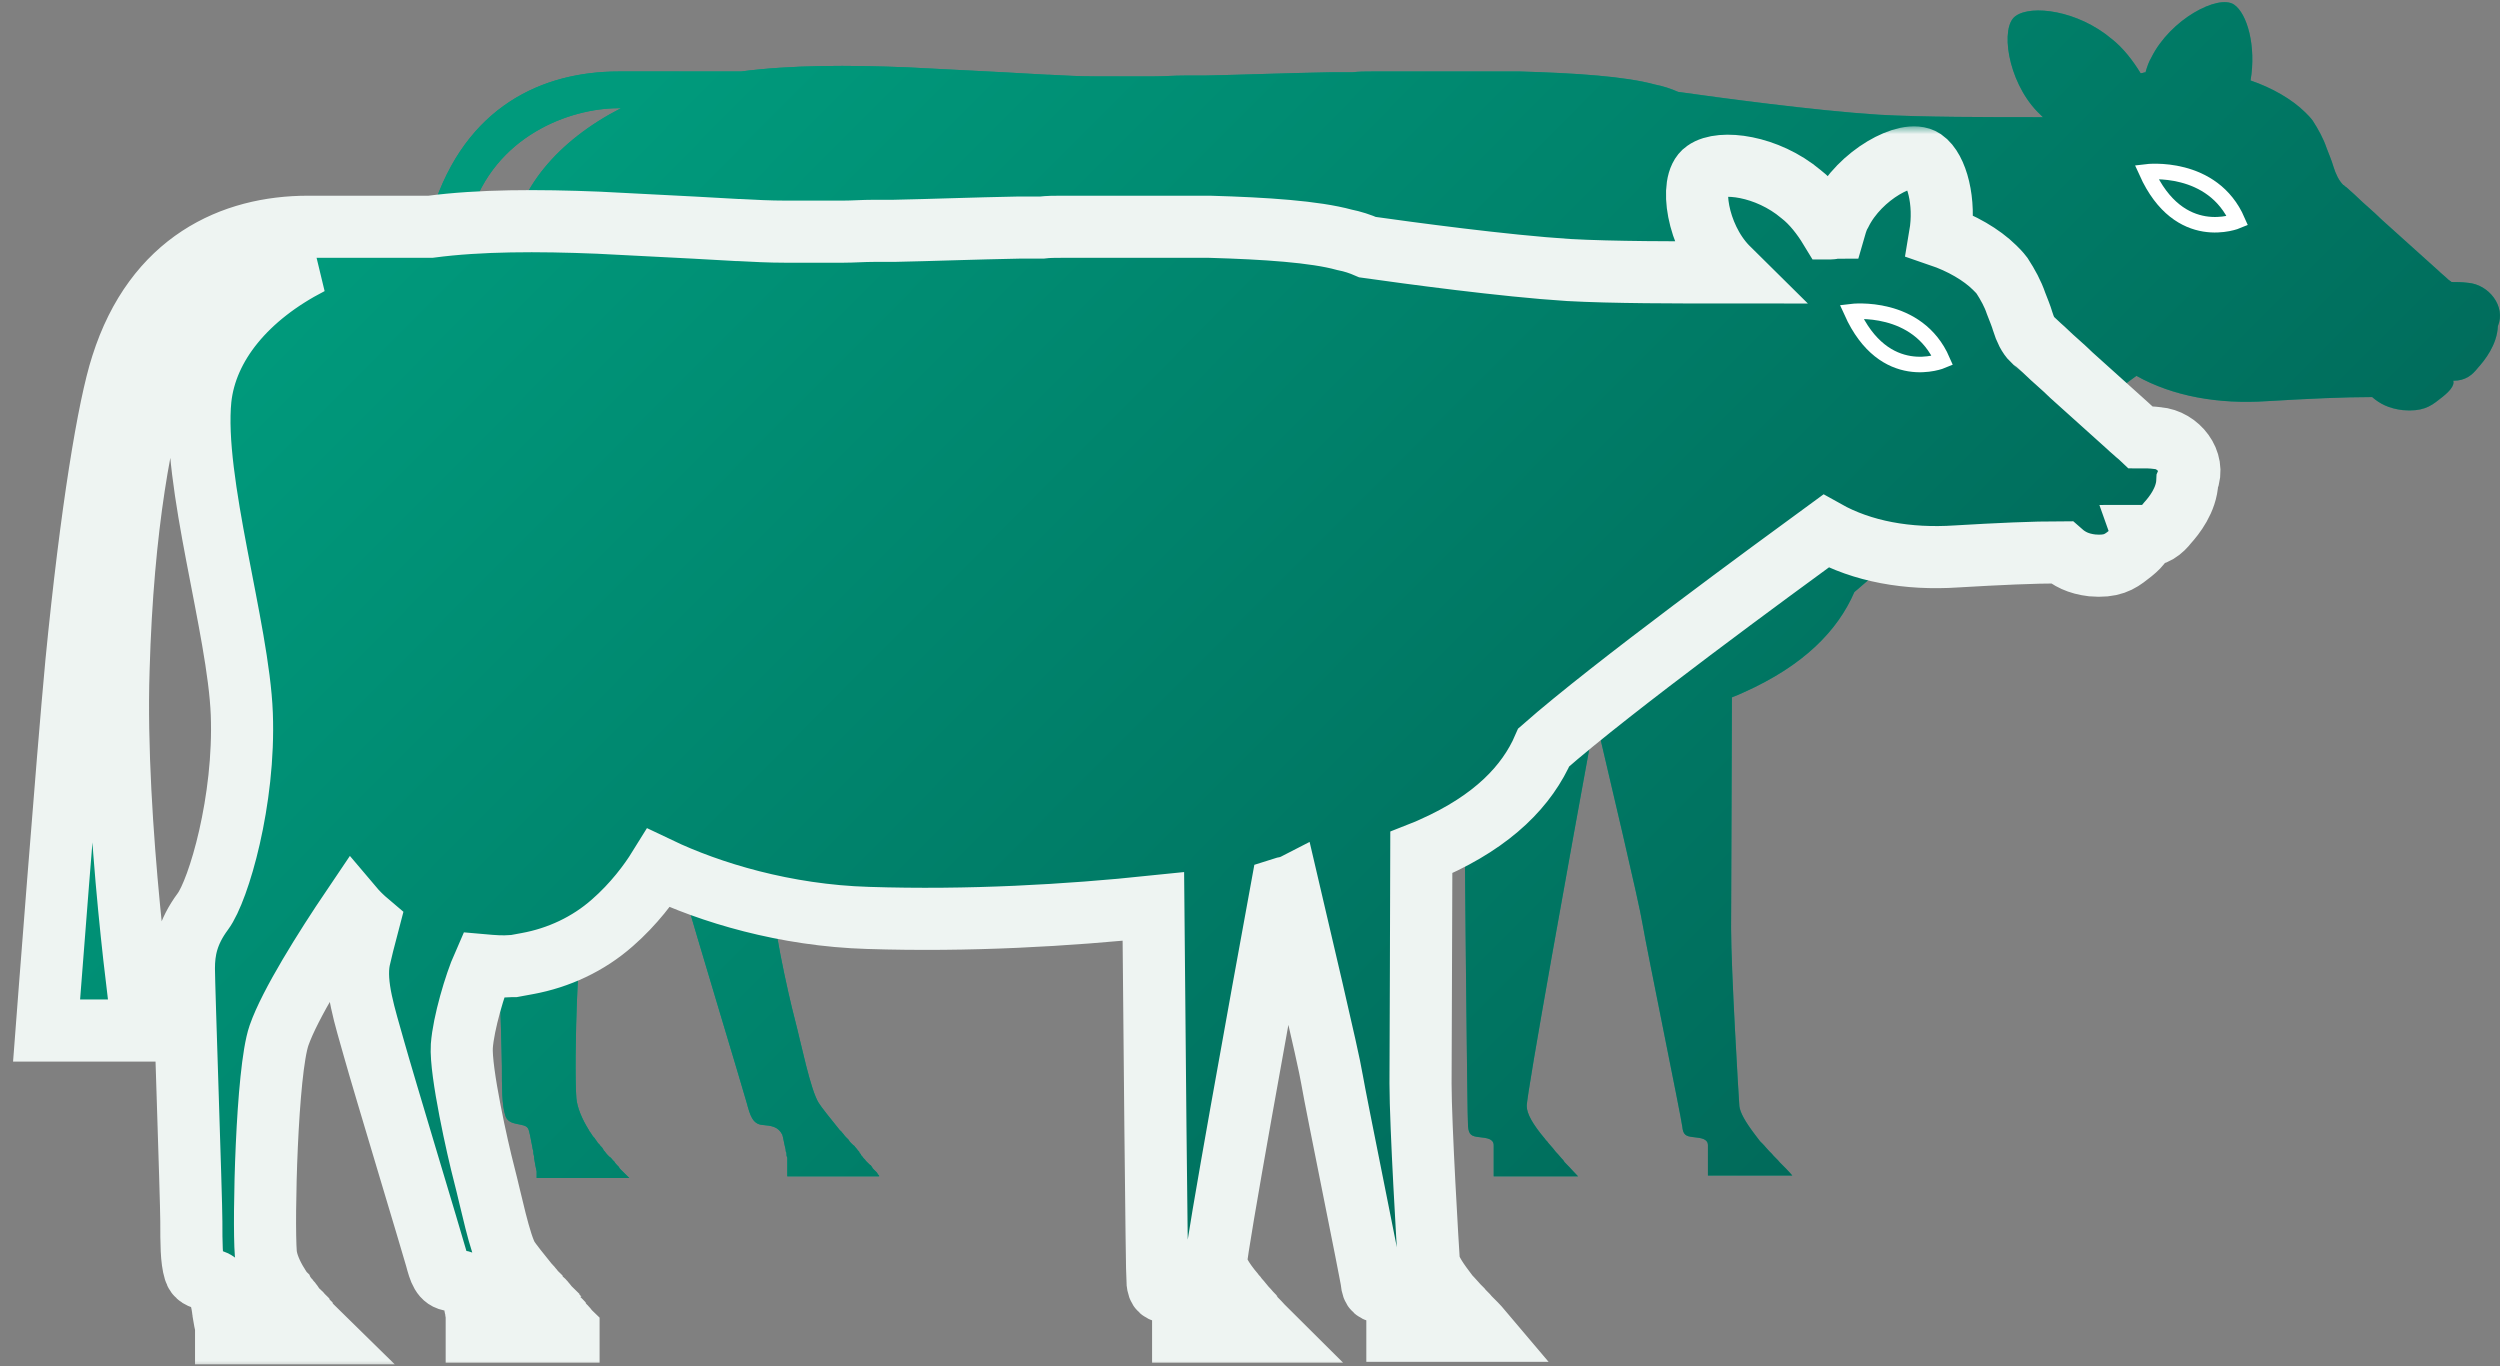
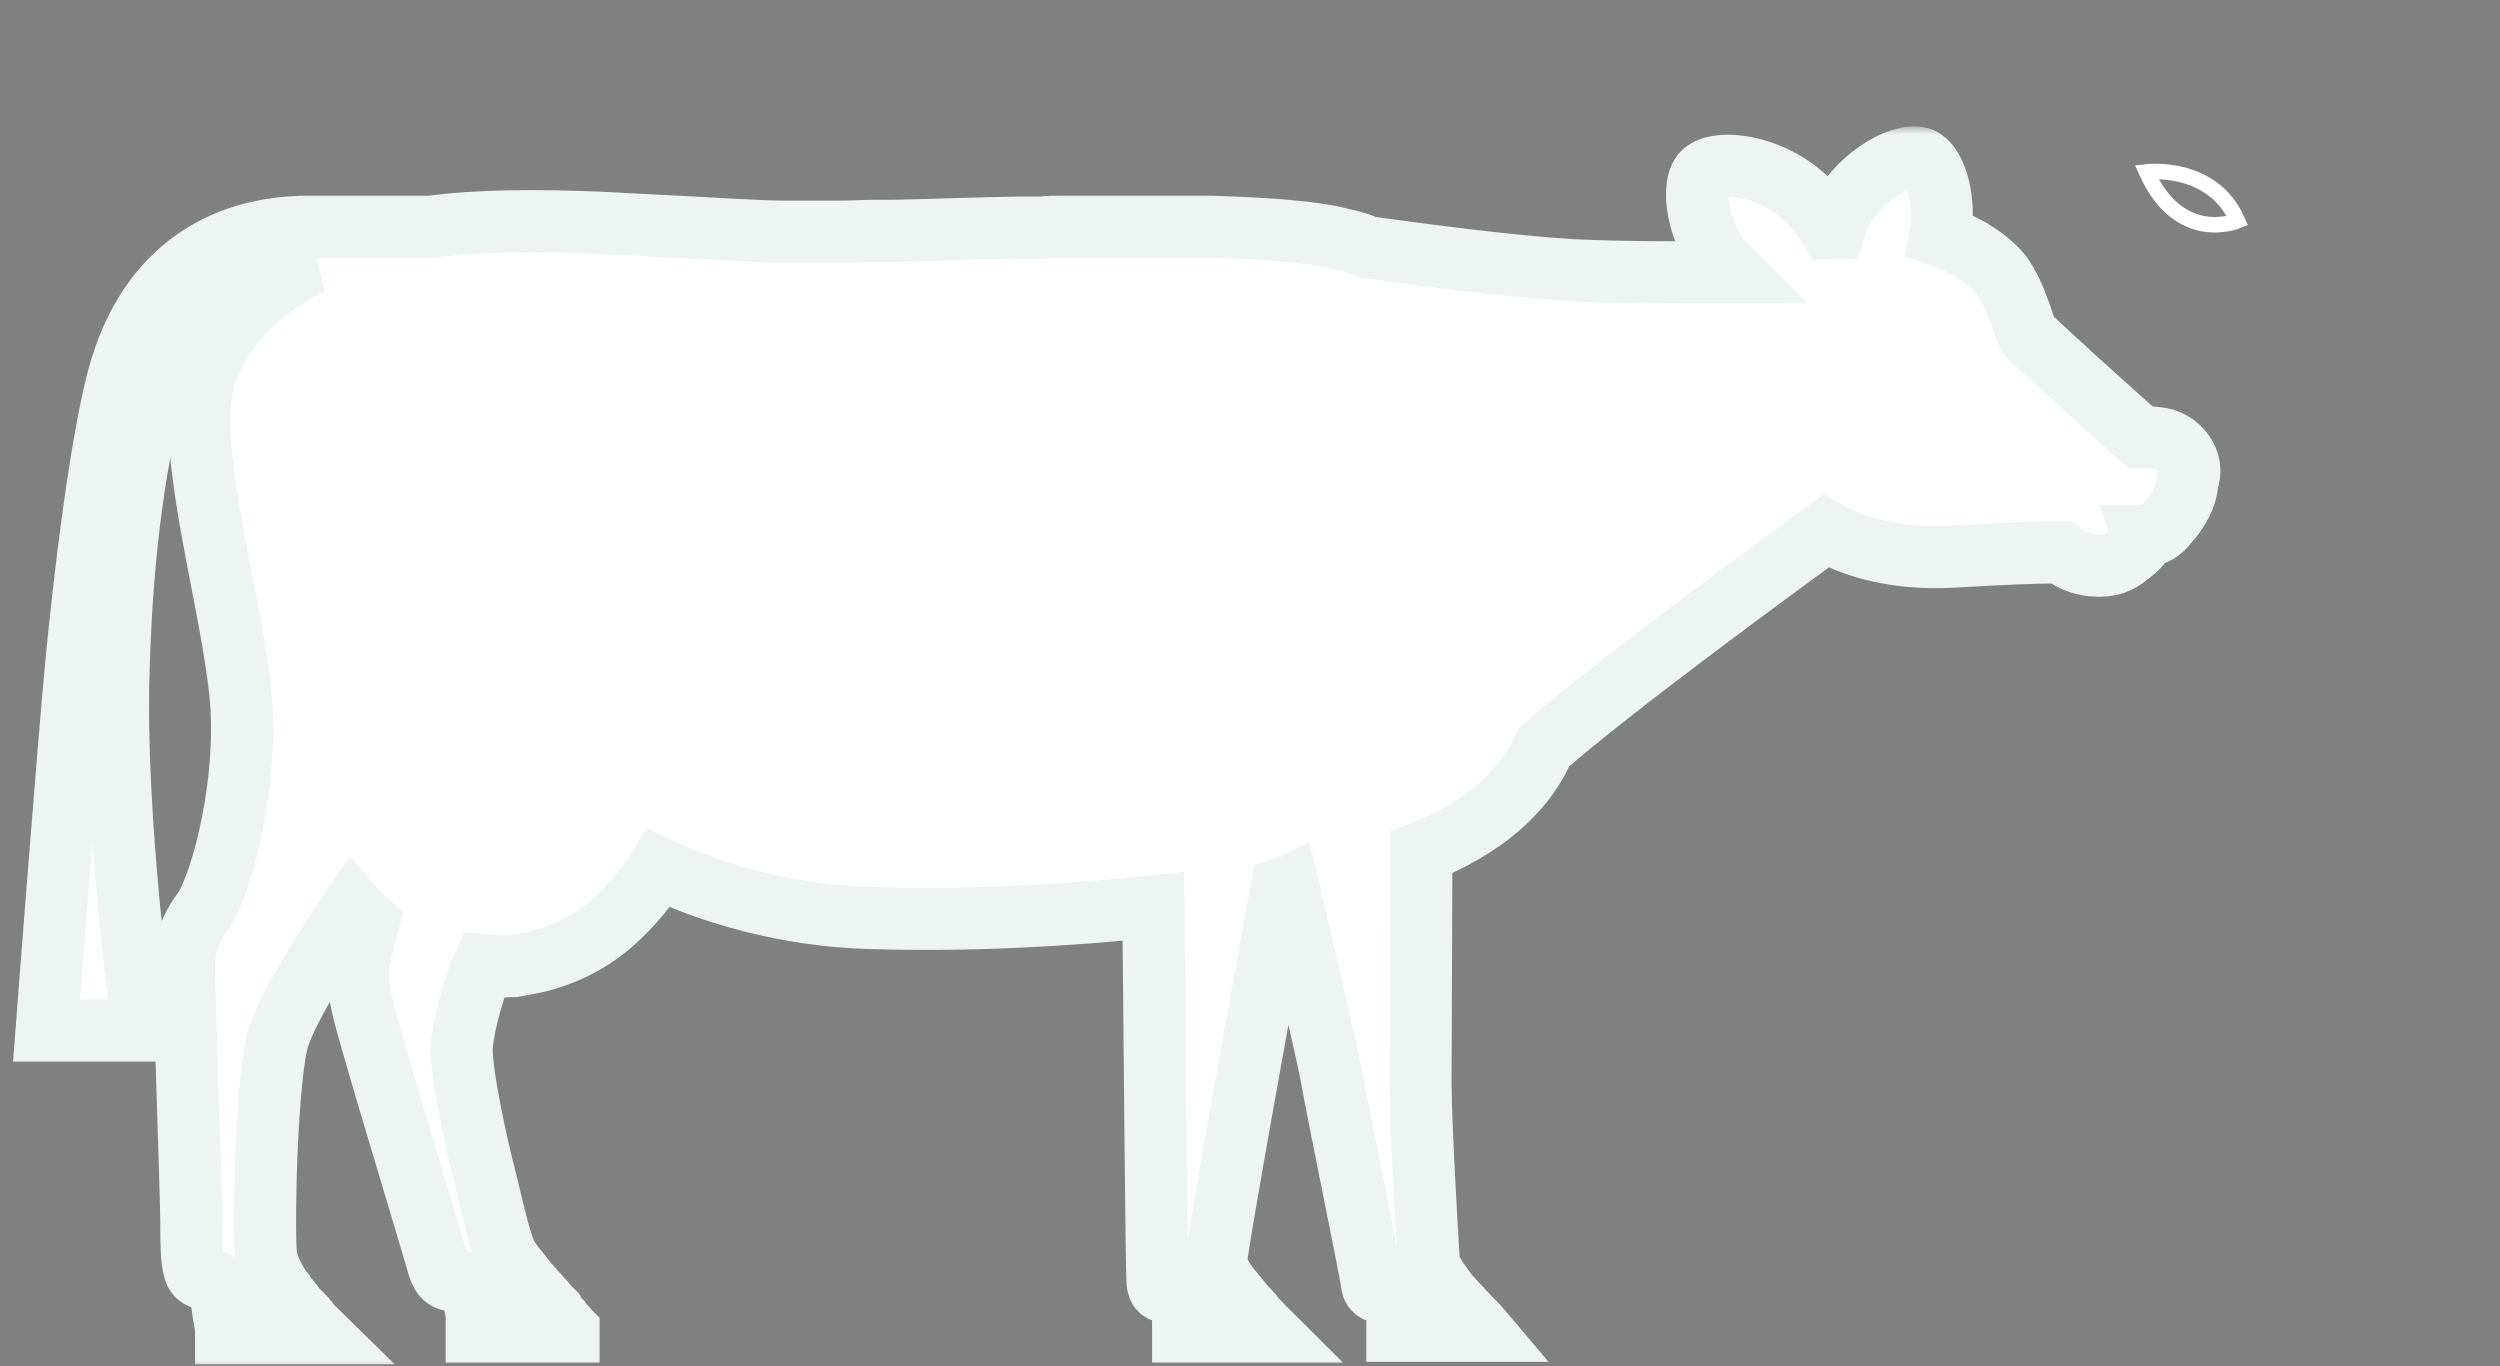
<svg xmlns="http://www.w3.org/2000/svg" width="161" height="88" viewBox="0 0 161 88" fill="none">
  <rect x="0" y="0" width="161" height="88" fill="#808080" stroke="none" />
  <g id="Group">
    <g id="Group_2">
      <g id="Ð¨Ð°Ñ_2">
        <g id="Group_3">
          <g id="Group_4">
            <g id="Vector">
-               <path d="M158.946 18.214C158.573 18.162 158.2 18.162 157.881 18.162C157.827 18.109 157.721 18.056 157.668 18.004C157.455 17.794 157.241 17.636 157.028 17.426C155.856 16.375 154.525 15.166 153.406 14.168C152.82 13.59 152.234 13.117 151.808 12.696C151.542 12.434 151.275 12.223 151.115 12.066C151.009 12.013 150.956 11.908 150.902 11.908C150.636 11.645 150.423 11.225 150.263 10.699C150.157 10.332 149.997 9.964 149.837 9.543C149.624 8.913 149.304 8.335 148.931 7.757C148.771 7.546 148.612 7.389 148.452 7.231C147.6 6.39 146.321 5.655 144.936 5.182C145.309 2.975 144.723 0.872 143.871 0.294C142.858 -0.389 139.769 1.24 138.544 3.71C138.384 3.973 138.277 4.288 138.171 4.656C138.064 4.656 138.011 4.709 137.904 4.709H137.851C137.372 3.92 136.732 3.08 135.987 2.502C133.802 0.662 130.819 0.294 129.807 1.03C128.795 1.713 129.274 5.182 131.192 7.179C131.299 7.284 131.459 7.441 131.565 7.546C127.889 7.546 123.841 7.546 121.018 7.389C116.862 7.126 110.683 6.285 108.073 5.917C107.593 5.707 107.114 5.549 106.581 5.444C104.664 4.919 101.521 4.709 97.898 4.604C97.632 4.604 97.312 4.604 97.046 4.604C96.886 4.604 96.779 4.604 96.62 4.604C96.407 4.604 96.194 4.604 95.927 4.604C95.767 4.604 95.608 4.604 95.448 4.604C95.235 4.604 95.022 4.604 94.808 4.604C94.596 4.604 94.382 4.604 94.223 4.604C93.956 4.604 93.69 4.604 93.37 4.604C93.21 4.604 92.997 4.604 92.838 4.604C92.624 4.604 92.411 4.604 92.198 4.604C92.038 4.604 91.825 4.604 91.666 4.604C91.346 4.604 91.026 4.604 90.707 4.604C90.494 4.604 90.281 4.604 90.067 4.604C89.854 4.604 89.695 4.604 89.481 4.604C89.268 4.604 89.055 4.604 88.842 4.604C88.682 4.604 88.523 4.604 88.363 4.604C87.937 4.604 87.51 4.604 87.084 4.656C86.978 4.656 86.871 4.656 86.765 4.656C86.498 4.656 86.285 4.656 86.019 4.656C85.859 4.656 85.753 4.656 85.593 4.656C82.769 4.709 80.053 4.814 77.549 4.866H77.496C77.176 4.866 76.856 4.866 76.484 4.866C76.43 4.866 76.324 4.866 76.27 4.866C75.578 4.866 74.939 4.919 74.299 4.919C74.246 4.919 74.14 4.919 74.086 4.919C73.82 4.919 73.607 4.919 73.341 4.919C73.287 4.919 73.234 4.919 73.181 4.919C72.914 4.919 72.595 4.919 72.328 4.919C72.275 4.919 72.222 4.919 72.169 4.919C71.956 4.919 71.742 4.919 71.529 4.919C71.476 4.919 71.37 4.919 71.316 4.919C71.05 4.919 70.837 4.919 70.57 4.919C69.558 4.919 68.546 4.866 67.587 4.814C67.534 4.814 67.534 4.814 67.481 4.814C66.522 4.761 65.563 4.709 64.657 4.656C62.58 4.551 60.556 4.446 58.531 4.341C54.643 4.183 50.914 4.183 47.718 4.604C45.8 4.604 41.645 4.604 39.834 4.604C34.986 4.604 29.978 6.811 27.848 13.537C26.995 16.165 25.877 22.891 24.918 32.666C24.332 38.867 23 56.366 23 56.366H29.233C29.233 56.366 27.315 43.018 27.634 33.139C27.901 23.732 29.126 17.531 30.298 13.8C31.843 8.755 36.691 6.968 39.834 6.968C39.887 6.968 39.94 6.968 39.993 6.968C35.891 9.07 33.281 12.223 32.908 15.692C32.376 20.999 35.359 30.459 35.572 35.976C35.785 41.547 34.08 47.327 33.068 48.694C32.056 50.06 31.843 51.216 31.843 52.372C31.843 53.528 32.322 67.244 32.322 68.663C32.322 70.029 32.322 71.133 32.535 71.816C32.748 72.604 33.814 72.236 34.027 72.709C34.08 72.814 34.187 73.34 34.293 73.918C34.293 74.023 34.347 74.075 34.347 74.18C34.347 74.18 34.347 74.18 34.347 74.233C34.347 74.338 34.4 74.443 34.4 74.548C34.4 74.548 34.4 74.548 34.4 74.601C34.453 74.916 34.506 75.231 34.56 75.442V75.494C34.56 75.547 34.56 75.547 34.56 75.599C34.56 75.652 34.56 75.652 34.56 75.704V75.757C34.56 75.81 34.56 75.862 34.56 75.862H40.526L40.473 75.81C40.473 75.81 40.473 75.81 40.419 75.757C40.366 75.704 40.313 75.652 40.26 75.599L40.206 75.547C40.153 75.494 40.1 75.442 40.047 75.389L39.993 75.337C39.94 75.284 39.887 75.231 39.834 75.126L39.78 75.074C39.727 75.021 39.62 74.916 39.567 74.811C39.514 74.759 39.514 74.759 39.461 74.706C39.407 74.653 39.354 74.548 39.248 74.496C39.194 74.443 39.194 74.443 39.141 74.391C39.034 74.286 38.981 74.18 38.875 74.075C38.875 74.023 38.821 74.023 38.821 73.97C38.768 73.865 38.661 73.813 38.608 73.708C38.555 73.655 38.555 73.655 38.502 73.603C38.448 73.497 38.342 73.392 38.289 73.287L38.235 73.235C38.129 73.129 38.075 72.972 37.969 72.867C37.969 72.814 37.916 72.814 37.916 72.762C37.49 72.079 37.17 71.343 37.117 70.712C36.957 68.61 37.17 58.993 37.969 56.681C38.661 54.684 40.899 51.111 42.71 48.431C42.976 48.746 43.349 49.114 43.722 49.429C43.456 50.428 43.243 51.321 43.136 51.794C42.817 53.423 43.509 55.472 44.095 57.575C44.681 59.677 47.877 70.239 48.09 71.028C48.303 71.816 48.463 72.394 49.102 72.446C49.688 72.499 50.115 72.551 50.381 73.077C50.434 73.235 50.487 73.603 50.594 74.023C50.594 74.075 50.594 74.18 50.647 74.233V74.286C50.647 74.391 50.647 74.443 50.701 74.548V74.601C50.701 74.653 50.701 74.759 50.701 74.811C50.701 74.864 50.701 74.864 50.701 74.916C50.701 74.969 50.701 75.021 50.701 75.074C50.701 75.074 50.701 75.126 50.701 75.179C50.701 75.231 50.701 75.337 50.701 75.389V75.442C50.701 75.494 50.701 75.494 50.701 75.547V75.599C50.701 75.704 50.701 75.757 50.701 75.757H56.614C56.614 75.757 56.614 75.757 56.614 75.704C56.614 75.704 56.614 75.704 56.56 75.652C56.507 75.599 56.507 75.547 56.454 75.494C56.401 75.442 56.401 75.442 56.347 75.389L56.294 75.337C56.241 75.284 56.188 75.231 56.134 75.126C56.081 75.074 56.081 75.021 56.028 75.021C55.974 74.969 55.974 74.969 55.921 74.916C55.868 74.864 55.815 74.811 55.761 74.759C55.708 74.653 55.602 74.601 55.548 74.496C55.495 74.443 55.442 74.391 55.442 74.338C55.388 74.286 55.335 74.233 55.335 74.18C55.229 74.075 55.175 73.97 55.069 73.865C55.016 73.813 55.016 73.76 54.962 73.76C54.909 73.708 54.856 73.655 54.802 73.603C54.749 73.55 54.696 73.497 54.643 73.392C54.589 73.34 54.536 73.287 54.483 73.235C54.376 73.129 54.323 73.024 54.217 72.919C54.163 72.867 54.163 72.814 54.11 72.814C53.471 72.026 52.885 71.29 52.725 71.028C52.192 70.187 51.606 67.244 51.18 65.615C50.754 63.986 49.635 58.993 49.742 57.364C49.848 55.893 50.594 53.37 51.127 52.162C51.713 52.214 52.352 52.267 52.991 52.214C53.044 52.214 53.044 52.214 53.098 52.214L53.95 52.057C55.974 51.689 57.892 50.795 59.437 49.429C60.822 48.221 61.834 46.854 62.42 45.908C65.723 47.485 70.57 48.956 75.897 49.114C82.397 49.324 88.736 48.956 94.276 48.378C94.329 54.422 94.489 72.131 94.542 72.551C94.596 73.077 94.755 73.182 95.288 73.235C95.767 73.287 96.194 73.34 96.194 73.76C96.194 74.128 96.194 75.757 96.194 75.757C96.194 75.757 99.869 75.757 101.627 75.757C101.361 75.494 101.148 75.231 100.881 74.969C100.775 74.864 100.722 74.811 100.668 74.706C100.508 74.548 100.402 74.391 100.242 74.233C100.136 74.128 100.082 74.023 100.029 73.97C99.922 73.865 99.816 73.708 99.709 73.603C99.656 73.497 99.55 73.445 99.496 73.34C98.697 72.394 98.324 71.711 98.324 71.238C98.271 70.66 101.254 54.211 102.533 47.222C102.693 47.169 102.852 47.169 102.959 47.117C103.545 49.639 105.569 58.153 105.782 59.519C106.049 61.095 108.286 72.026 108.339 72.551C108.392 73.077 108.552 73.182 109.085 73.235C109.564 73.287 109.991 73.34 109.991 73.76C109.991 73.813 109.991 73.865 109.991 73.918C109.991 74.443 109.991 75.704 109.991 75.704H115.424C115.158 75.389 114.891 75.126 114.625 74.864C114.465 74.653 114.252 74.496 114.092 74.286C114.039 74.233 113.986 74.18 113.933 74.128C113.773 73.97 113.666 73.813 113.506 73.655C113.453 73.603 113.4 73.55 113.347 73.497C113.24 73.34 113.134 73.235 113.027 73.077C112.388 72.236 112.068 71.658 112.015 71.238C111.962 70.502 111.482 62.462 111.482 59.782C111.482 57.469 111.535 47.748 111.535 44.91C111.802 44.805 112.068 44.7 112.281 44.594C116.17 42.86 118.354 40.601 119.419 38.131C123.841 34.242 134.282 26.622 137.585 24.205C139.929 25.519 142.858 26.044 146.001 25.834C148.665 25.676 150.956 25.571 152.767 25.571C153.246 25.992 153.832 26.307 154.738 26.412C155.963 26.517 156.496 26.202 157.082 25.729C157.721 25.256 158.094 24.835 157.987 24.52C158.786 24.52 159.212 24.152 159.585 23.679C160.012 23.206 160.811 22.208 160.864 20.999C161.397 19.738 160.278 18.319 158.946 18.214Z" fill="url(#paint0_linear_1073_21563)" />
-               <path d="M158.946 18.214C158.573 18.162 158.2 18.162 157.881 18.162C157.827 18.109 157.721 18.056 157.668 18.004C157.455 17.794 157.241 17.636 157.028 17.426C155.856 16.375 154.525 15.166 153.406 14.168C152.82 13.59 152.234 13.117 151.808 12.696C151.542 12.434 151.275 12.223 151.115 12.066C151.009 12.013 150.956 11.908 150.902 11.908C150.636 11.645 150.423 11.225 150.263 10.699C150.157 10.332 149.997 9.964 149.837 9.543C149.624 8.913 149.304 8.335 148.931 7.757C148.771 7.546 148.612 7.389 148.452 7.231C147.6 6.39 146.321 5.655 144.936 5.182C145.309 2.975 144.723 0.872 143.871 0.294C142.858 -0.389 139.769 1.24 138.544 3.71C138.384 3.973 138.277 4.288 138.171 4.656C138.064 4.656 138.011 4.709 137.904 4.709H137.851C137.372 3.92 136.732 3.08 135.987 2.502C133.802 0.662 130.819 0.294 129.807 1.03C128.795 1.713 129.274 5.182 131.192 7.179C131.299 7.284 131.459 7.441 131.565 7.546C127.889 7.546 123.841 7.546 121.018 7.389C116.862 7.126 110.683 6.285 108.073 5.917C107.593 5.707 107.114 5.549 106.581 5.444C104.664 4.919 101.521 4.709 97.898 4.604C97.632 4.604 97.312 4.604 97.046 4.604C96.886 4.604 96.779 4.604 96.62 4.604C96.407 4.604 96.194 4.604 95.927 4.604C95.767 4.604 95.608 4.604 95.448 4.604C95.235 4.604 95.022 4.604 94.808 4.604C94.596 4.604 94.382 4.604 94.223 4.604C93.956 4.604 93.69 4.604 93.37 4.604C93.21 4.604 92.997 4.604 92.838 4.604C92.624 4.604 92.411 4.604 92.198 4.604C92.038 4.604 91.825 4.604 91.666 4.604C91.346 4.604 91.026 4.604 90.707 4.604C90.494 4.604 90.281 4.604 90.067 4.604C89.854 4.604 89.695 4.604 89.481 4.604C89.268 4.604 89.055 4.604 88.842 4.604C88.682 4.604 88.523 4.604 88.363 4.604C87.937 4.604 87.51 4.604 87.084 4.656C86.978 4.656 86.871 4.656 86.765 4.656C86.498 4.656 86.285 4.656 86.019 4.656C85.859 4.656 85.753 4.656 85.593 4.656C82.769 4.709 80.053 4.814 77.549 4.866H77.496C77.176 4.866 76.856 4.866 76.484 4.866C76.43 4.866 76.324 4.866 76.27 4.866C75.578 4.866 74.939 4.919 74.299 4.919C74.246 4.919 74.14 4.919 74.086 4.919C73.82 4.919 73.607 4.919 73.341 4.919C73.287 4.919 73.234 4.919 73.181 4.919C72.914 4.919 72.595 4.919 72.328 4.919C72.275 4.919 72.222 4.919 72.169 4.919C71.956 4.919 71.742 4.919 71.529 4.919C71.476 4.919 71.37 4.919 71.316 4.919C71.05 4.919 70.837 4.919 70.57 4.919C69.558 4.919 68.546 4.866 67.587 4.814C67.534 4.814 67.534 4.814 67.481 4.814C66.522 4.761 65.563 4.709 64.657 4.656C62.58 4.551 60.556 4.446 58.531 4.341C54.643 4.183 50.914 4.183 47.718 4.604C45.8 4.604 41.645 4.604 39.834 4.604C34.986 4.604 29.978 6.811 27.848 13.537C26.995 16.165 25.877 22.891 24.918 32.666C24.332 38.867 23 56.366 23 56.366H29.233C29.233 56.366 27.315 43.018 27.634 33.139C27.901 23.732 29.126 17.531 30.298 13.8C31.843 8.755 36.691 6.968 39.834 6.968C39.887 6.968 39.94 6.968 39.993 6.968C35.891 9.07 33.281 12.223 32.908 15.692C32.376 20.999 35.359 30.459 35.572 35.976C35.785 41.547 34.08 47.327 33.068 48.694C32.056 50.06 31.843 51.216 31.843 52.372C31.843 53.528 32.322 67.244 32.322 68.663C32.322 70.029 32.322 71.133 32.535 71.816C32.748 72.604 33.814 72.236 34.027 72.709C34.08 72.814 34.187 73.34 34.293 73.918C34.293 74.023 34.347 74.075 34.347 74.18C34.347 74.18 34.347 74.18 34.347 74.233C34.347 74.338 34.4 74.443 34.4 74.548C34.4 74.548 34.4 74.548 34.4 74.601C34.453 74.916 34.506 75.231 34.56 75.442V75.494C34.56 75.547 34.56 75.547 34.56 75.599C34.56 75.652 34.56 75.652 34.56 75.704V75.757C34.56 75.81 34.56 75.862 34.56 75.862H40.526L40.473 75.81C40.473 75.81 40.473 75.81 40.419 75.757C40.366 75.704 40.313 75.652 40.26 75.599L40.206 75.547C40.153 75.494 40.1 75.442 40.047 75.389L39.993 75.337C39.94 75.284 39.887 75.231 39.834 75.126L39.78 75.074C39.727 75.021 39.62 74.916 39.567 74.811C39.514 74.759 39.514 74.759 39.461 74.706C39.407 74.653 39.354 74.548 39.248 74.496C39.194 74.443 39.194 74.443 39.141 74.391C39.034 74.286 38.981 74.18 38.875 74.075C38.875 74.023 38.821 74.023 38.821 73.97C38.768 73.865 38.661 73.813 38.608 73.708C38.555 73.655 38.555 73.655 38.502 73.603C38.448 73.497 38.342 73.392 38.289 73.287L38.235 73.235C38.129 73.129 38.075 72.972 37.969 72.867C37.969 72.814 37.916 72.814 37.916 72.762C37.49 72.079 37.17 71.343 37.117 70.712C36.957 68.61 37.17 58.993 37.969 56.681C38.661 54.684 40.899 51.111 42.71 48.431C42.976 48.746 43.349 49.114 43.722 49.429C43.456 50.428 43.243 51.321 43.136 51.794C42.817 53.423 43.509 55.472 44.095 57.575C44.681 59.677 47.877 70.239 48.09 71.028C48.303 71.816 48.463 72.394 49.102 72.446C49.688 72.499 50.115 72.551 50.381 73.077C50.434 73.235 50.487 73.603 50.594 74.023C50.594 74.075 50.594 74.18 50.647 74.233V74.286C50.647 74.391 50.647 74.443 50.701 74.548V74.601C50.701 74.653 50.701 74.759 50.701 74.811C50.701 74.864 50.701 74.864 50.701 74.916C50.701 74.969 50.701 75.021 50.701 75.074C50.701 75.074 50.701 75.126 50.701 75.179C50.701 75.231 50.701 75.337 50.701 75.389V75.442C50.701 75.494 50.701 75.494 50.701 75.547V75.599C50.701 75.704 50.701 75.757 50.701 75.757H56.614C56.614 75.757 56.614 75.757 56.614 75.704C56.614 75.704 56.614 75.704 56.56 75.652C56.507 75.599 56.507 75.547 56.454 75.494C56.401 75.442 56.401 75.442 56.347 75.389L56.294 75.337C56.241 75.284 56.188 75.231 56.134 75.126C56.081 75.074 56.081 75.021 56.028 75.021C55.974 74.969 55.974 74.969 55.921 74.916C55.868 74.864 55.815 74.811 55.761 74.759C55.708 74.653 55.602 74.601 55.548 74.496C55.495 74.443 55.442 74.391 55.442 74.338C55.388 74.286 55.335 74.233 55.335 74.18C55.229 74.075 55.175 73.97 55.069 73.865C55.016 73.813 55.016 73.76 54.962 73.76C54.909 73.708 54.856 73.655 54.802 73.603C54.749 73.55 54.696 73.497 54.643 73.392C54.589 73.34 54.536 73.287 54.483 73.235C54.376 73.129 54.323 73.024 54.217 72.919C54.163 72.867 54.163 72.814 54.11 72.814C53.471 72.026 52.885 71.29 52.725 71.028C52.192 70.187 51.606 67.244 51.18 65.615C50.754 63.986 49.635 58.993 49.742 57.364C49.848 55.893 50.594 53.37 51.127 52.162C51.713 52.214 52.352 52.267 52.991 52.214C53.044 52.214 53.044 52.214 53.098 52.214L53.95 52.057C55.974 51.689 57.892 50.795 59.437 49.429C60.822 48.221 61.834 46.854 62.42 45.908C65.723 47.485 70.57 48.956 75.897 49.114C82.397 49.324 88.736 48.956 94.276 48.378C94.329 54.422 94.489 72.131 94.542 72.551C94.596 73.077 94.755 73.182 95.288 73.235C95.767 73.287 96.194 73.34 96.194 73.76C96.194 74.128 96.194 75.757 96.194 75.757C96.194 75.757 99.869 75.757 101.627 75.757C101.361 75.494 101.148 75.231 100.881 74.969C100.775 74.864 100.722 74.811 100.668 74.706C100.508 74.548 100.402 74.391 100.242 74.233C100.136 74.128 100.082 74.023 100.029 73.97C99.922 73.865 99.816 73.708 99.709 73.603C99.656 73.497 99.55 73.445 99.496 73.34C98.697 72.394 98.324 71.711 98.324 71.238C98.271 70.66 101.254 54.211 102.533 47.222C102.693 47.169 102.852 47.169 102.959 47.117C103.545 49.639 105.569 58.153 105.782 59.519C106.049 61.095 108.286 72.026 108.339 72.551C108.392 73.077 108.552 73.182 109.085 73.235C109.564 73.287 109.991 73.34 109.991 73.76C109.991 73.813 109.991 73.865 109.991 73.918C109.991 74.443 109.991 75.704 109.991 75.704H115.424C115.158 75.389 114.891 75.126 114.625 74.864C114.465 74.653 114.252 74.496 114.092 74.286C114.039 74.233 113.986 74.18 113.933 74.128C113.773 73.97 113.666 73.813 113.506 73.655C113.453 73.603 113.4 73.55 113.347 73.497C113.24 73.34 113.134 73.235 113.027 73.077C112.388 72.236 112.068 71.658 112.015 71.238C111.962 70.502 111.482 62.462 111.482 59.782C111.482 57.469 111.535 47.748 111.535 44.91C111.802 44.805 112.068 44.7 112.281 44.594C116.17 42.86 118.354 40.601 119.419 38.131C123.841 34.242 134.282 26.622 137.585 24.205C139.929 25.519 142.858 26.044 146.001 25.834C148.665 25.676 150.956 25.571 152.767 25.571C153.246 25.992 153.832 26.307 154.738 26.412C155.963 26.517 156.496 26.202 157.082 25.729C157.721 25.256 158.094 24.835 157.987 24.52C158.786 24.52 159.212 24.152 159.585 23.679C160.012 23.206 160.811 22.208 160.864 20.999C161.397 19.738 160.278 18.319 158.946 18.214Z" fill="url(#paint1_linear_1073_21563)" />
-             </g>
+               </g>
            <path id="Vector_2" d="M138.235 11.069C138.235 11.069 142.496 10.543 144.095 14.222C144.095 14.222 140.366 15.799 138.235 11.069Z" stroke="white" stroke-miterlimit="10" />
            <g id="Group_5">
-               <path id="Vector_3" d="M138.946 28.214C138.573 28.162 138.2 28.162 137.881 28.162C137.827 28.109 137.721 28.056 137.668 28.004C137.455 27.794 137.241 27.636 137.028 27.426C135.856 26.375 134.525 25.166 133.406 24.168C132.82 23.59 132.234 23.117 131.808 22.696C131.542 22.434 131.275 22.223 131.115 22.066C131.009 22.013 130.956 21.908 130.902 21.908C130.636 21.645 130.423 21.225 130.263 20.699C130.157 20.332 129.997 19.964 129.837 19.543C129.624 18.913 129.304 18.335 128.931 17.757C128.771 17.546 128.612 17.389 128.452 17.231C127.6 16.39 126.321 15.655 124.936 15.182C125.309 12.975 124.723 10.873 123.871 10.294C122.858 9.611 119.769 11.24 118.544 13.71C118.384 13.973 118.277 14.288 118.171 14.656C118.064 14.656 118.011 14.709 117.904 14.709H117.851C117.372 13.92 116.732 13.08 115.987 12.502C113.802 10.662 110.819 10.294 109.807 11.03C108.795 11.713 109.274 15.182 111.192 17.179C111.299 17.284 111.459 17.441 111.565 17.546C107.889 17.546 103.841 17.546 101.018 17.389C96.862 17.126 90.683 16.285 88.073 15.917C87.593 15.707 87.114 15.55 86.581 15.444C84.664 14.919 81.521 14.709 77.898 14.604C77.632 14.604 77.312 14.604 77.046 14.604C76.886 14.604 76.779 14.604 76.62 14.604C76.407 14.604 76.194 14.604 75.927 14.604C75.767 14.604 75.608 14.604 75.448 14.604C75.235 14.604 75.022 14.604 74.808 14.604C74.596 14.604 74.382 14.604 74.223 14.604C73.956 14.604 73.69 14.604 73.37 14.604C73.21 14.604 72.997 14.604 72.838 14.604C72.624 14.604 72.411 14.604 72.198 14.604C72.038 14.604 71.825 14.604 71.666 14.604C71.346 14.604 71.026 14.604 70.707 14.604C70.494 14.604 70.281 14.604 70.067 14.604C69.854 14.604 69.695 14.604 69.481 14.604C69.268 14.604 69.055 14.604 68.842 14.604C68.682 14.604 68.523 14.604 68.363 14.604C67.937 14.604 67.51 14.604 67.084 14.656C66.978 14.656 66.871 14.656 66.765 14.656C66.498 14.656 66.285 14.656 66.019 14.656C65.859 14.656 65.753 14.656 65.593 14.656C62.769 14.709 60.053 14.814 57.549 14.866H57.496C57.176 14.866 56.856 14.866 56.483 14.866C56.43 14.866 56.324 14.866 56.27 14.866C55.578 14.866 54.939 14.919 54.299 14.919C54.246 14.919 54.14 14.919 54.086 14.919C53.82 14.919 53.607 14.919 53.34 14.919C53.287 14.919 53.234 14.919 53.181 14.919C52.914 14.919 52.595 14.919 52.328 14.919C52.275 14.919 52.222 14.919 52.169 14.919C51.956 14.919 51.742 14.919 51.529 14.919C51.476 14.919 51.37 14.919 51.316 14.919C51.05 14.919 50.837 14.919 50.571 14.919C49.558 14.919 48.546 14.866 47.587 14.814C47.534 14.814 47.534 14.814 47.481 14.814C46.522 14.761 45.563 14.709 44.657 14.656C42.58 14.551 40.556 14.446 38.531 14.341C34.643 14.183 30.914 14.183 27.718 14.604C25.8 14.604 21.645 14.604 19.834 14.604C14.986 14.604 9.978 16.811 7.848 23.537C6.995 26.165 5.877 32.891 4.918 42.666C4.332 48.867 3 66.366 3 66.366H9.233C9.233 66.366 7.315 53.018 7.635 43.139C7.901 33.732 9.126 27.531 10.298 23.8C11.843 18.755 16.691 16.968 19.834 16.968C19.887 16.968 19.94 16.968 19.993 16.968C15.891 19.07 13.281 22.223 12.908 25.692C12.376 30.999 15.359 40.459 15.572 45.976C15.785 51.547 14.08 57.327 13.068 58.694C12.056 60.06 11.843 61.216 11.843 62.372C11.843 63.528 12.322 77.244 12.322 78.663C12.322 80.029 12.322 81.133 12.535 81.816C12.748 82.604 13.814 82.236 14.027 82.709C14.08 82.814 14.187 83.34 14.293 83.918C14.293 84.023 14.347 84.075 14.347 84.18C14.347 84.18 14.347 84.18 14.347 84.233C14.347 84.338 14.4 84.443 14.4 84.548C14.4 84.548 14.4 84.548 14.4 84.601C14.453 84.916 14.506 85.231 14.56 85.442V85.494C14.56 85.547 14.56 85.547 14.56 85.599C14.56 85.652 14.56 85.652 14.56 85.704V85.757C14.56 85.81 14.56 85.862 14.56 85.862H20.526L20.473 85.81C20.473 85.81 20.473 85.81 20.419 85.757C20.366 85.704 20.313 85.652 20.26 85.599L20.206 85.547C20.153 85.494 20.1 85.442 20.047 85.389L19.993 85.337C19.94 85.284 19.887 85.231 19.834 85.126L19.78 85.074C19.727 85.021 19.62 84.916 19.567 84.811C19.514 84.759 19.514 84.759 19.461 84.706C19.407 84.653 19.354 84.548 19.247 84.496C19.194 84.443 19.194 84.443 19.141 84.391C19.034 84.286 18.981 84.18 18.875 84.075C18.875 84.023 18.821 84.023 18.821 83.97C18.768 83.865 18.662 83.813 18.608 83.708C18.555 83.655 18.555 83.655 18.502 83.603C18.448 83.497 18.342 83.392 18.289 83.287L18.235 83.235C18.129 83.129 18.076 82.972 17.969 82.867C17.969 82.814 17.916 82.814 17.916 82.762C17.49 82.079 17.17 81.343 17.117 80.712C16.957 78.61 17.17 68.993 17.969 66.681C18.662 64.684 20.899 61.111 22.71 58.431C22.976 58.746 23.349 59.114 23.722 59.429C23.456 60.428 23.243 61.321 23.136 61.794C22.817 63.423 23.509 65.472 24.095 67.575C24.681 69.677 27.877 80.239 28.09 81.028C28.303 81.816 28.463 82.394 29.102 82.446C29.689 82.499 30.115 82.551 30.381 83.077C30.434 83.235 30.488 83.603 30.594 84.023C30.594 84.075 30.594 84.18 30.647 84.233V84.286C30.647 84.391 30.647 84.443 30.701 84.548V84.601C30.701 84.653 30.701 84.759 30.701 84.811C30.701 84.864 30.701 84.864 30.701 84.916C30.701 84.969 30.701 85.021 30.701 85.074C30.701 85.074 30.701 85.126 30.701 85.179C30.701 85.231 30.701 85.337 30.701 85.389V85.442C30.701 85.494 30.701 85.494 30.701 85.547V85.599C30.701 85.704 30.701 85.757 30.701 85.757H36.614C36.614 85.757 36.614 85.757 36.614 85.704C36.614 85.704 36.614 85.704 36.56 85.652C36.507 85.599 36.507 85.547 36.454 85.494C36.401 85.442 36.401 85.442 36.347 85.389L36.294 85.337C36.241 85.284 36.188 85.231 36.134 85.126C36.081 85.074 36.081 85.021 36.028 85.021C35.974 84.969 35.974 84.969 35.921 84.916C35.868 84.864 35.815 84.811 35.761 84.759C35.708 84.653 35.602 84.601 35.548 84.496C35.495 84.443 35.442 84.391 35.442 84.338C35.388 84.286 35.335 84.233 35.335 84.18C35.229 84.075 35.175 83.97 35.069 83.865C35.016 83.813 35.016 83.76 34.962 83.76C34.909 83.708 34.856 83.655 34.802 83.603C34.749 83.55 34.696 83.497 34.643 83.392C34.589 83.34 34.536 83.287 34.483 83.235C34.376 83.129 34.323 83.024 34.217 82.919C34.163 82.867 34.163 82.814 34.11 82.814C33.471 82.026 32.885 81.29 32.725 81.028C32.192 80.187 31.606 77.244 31.18 75.615C30.754 73.986 29.635 68.993 29.742 67.364C29.848 65.893 30.594 63.37 31.127 62.162C31.713 62.214 32.352 62.267 32.991 62.214C33.044 62.214 33.044 62.214 33.098 62.214L33.95 62.057C35.974 61.689 37.892 60.795 39.437 59.429C40.822 58.221 41.834 56.854 42.42 55.908C45.723 57.485 50.571 58.956 55.898 59.114C62.397 59.324 68.736 58.956 74.276 58.378C74.329 64.421 74.489 82.131 74.542 82.551C74.596 83.077 74.755 83.182 75.288 83.235C75.767 83.287 76.194 83.34 76.194 83.76C76.194 84.128 76.194 85.757 76.194 85.757C76.194 85.757 79.869 85.757 81.627 85.757C81.361 85.494 81.148 85.231 80.881 84.969C80.775 84.864 80.722 84.811 80.668 84.706C80.508 84.548 80.402 84.391 80.242 84.233C80.136 84.128 80.082 84.023 80.029 83.97C79.922 83.865 79.816 83.708 79.709 83.603C79.656 83.497 79.55 83.445 79.496 83.34C78.697 82.394 78.324 81.711 78.324 81.238C78.271 80.66 81.254 64.211 82.533 57.222C82.693 57.169 82.852 57.169 82.959 57.117C83.545 59.639 85.569 68.153 85.782 69.519C86.049 71.095 88.286 82.026 88.339 82.551C88.392 83.077 88.552 83.182 89.085 83.235C89.564 83.287 89.991 83.34 89.991 83.76C89.991 83.813 89.991 83.865 89.991 83.918C89.991 84.443 89.991 85.704 89.991 85.704H95.424C95.158 85.389 94.891 85.126 94.625 84.864C94.465 84.653 94.252 84.496 94.092 84.286C94.039 84.233 93.986 84.18 93.933 84.128C93.773 83.97 93.666 83.813 93.507 83.655C93.453 83.603 93.4 83.55 93.347 83.497C93.24 83.34 93.134 83.235 93.027 83.077C92.388 82.236 92.068 81.658 92.015 81.238C91.962 80.502 91.482 72.462 91.482 69.782C91.482 67.469 91.535 57.748 91.535 54.91C91.802 54.805 92.068 54.7 92.281 54.594C96.17 52.86 98.354 50.601 99.419 48.131C103.841 44.242 114.282 36.622 117.585 34.205C119.929 35.519 122.858 36.044 126.001 35.834C128.665 35.676 130.956 35.571 132.767 35.571C133.246 35.992 133.832 36.307 134.738 36.412C135.963 36.517 136.496 36.202 137.082 35.729C137.721 35.256 138.094 34.836 137.987 34.52C138.786 34.52 139.212 34.152 139.585 33.679C140.012 33.206 140.811 32.208 140.864 30.999C141.397 29.738 140.278 28.319 138.946 28.214Z" fill="white" />
+               <path id="Vector_3" d="M138.946 28.214C138.573 28.162 138.2 28.162 137.881 28.162C137.827 28.109 137.721 28.056 137.668 28.004C137.455 27.794 137.241 27.636 137.028 27.426C135.856 26.375 134.525 25.166 133.406 24.168C132.82 23.59 132.234 23.117 131.808 22.696C131.542 22.434 131.275 22.223 131.115 22.066C131.009 22.013 130.956 21.908 130.902 21.908C130.636 21.645 130.423 21.225 130.263 20.699C130.157 20.332 129.997 19.964 129.837 19.543C129.624 18.913 129.304 18.335 128.931 17.757C128.771 17.546 128.612 17.389 128.452 17.231C127.6 16.39 126.321 15.655 124.936 15.182C125.309 12.975 124.723 10.873 123.871 10.294C122.858 9.611 119.769 11.24 118.544 13.71C118.384 13.973 118.277 14.288 118.171 14.656C118.064 14.656 118.011 14.709 117.904 14.709H117.851C117.372 13.92 116.732 13.08 115.987 12.502C113.802 10.662 110.819 10.294 109.807 11.03C108.795 11.713 109.274 15.182 111.192 17.179C111.299 17.284 111.459 17.441 111.565 17.546C107.889 17.546 103.841 17.546 101.018 17.389C96.862 17.126 90.683 16.285 88.073 15.917C87.593 15.707 87.114 15.55 86.581 15.444C84.664 14.919 81.521 14.709 77.898 14.604C77.632 14.604 77.312 14.604 77.046 14.604C76.886 14.604 76.779 14.604 76.62 14.604C76.407 14.604 76.194 14.604 75.927 14.604C75.767 14.604 75.608 14.604 75.448 14.604C75.235 14.604 75.022 14.604 74.808 14.604C74.596 14.604 74.382 14.604 74.223 14.604C73.956 14.604 73.69 14.604 73.37 14.604C73.21 14.604 72.997 14.604 72.838 14.604C72.624 14.604 72.411 14.604 72.198 14.604C72.038 14.604 71.825 14.604 71.666 14.604C71.346 14.604 71.026 14.604 70.707 14.604C70.494 14.604 70.281 14.604 70.067 14.604C69.854 14.604 69.695 14.604 69.481 14.604C69.268 14.604 69.055 14.604 68.842 14.604C68.682 14.604 68.523 14.604 68.363 14.604C67.937 14.604 67.51 14.604 67.084 14.656C66.978 14.656 66.871 14.656 66.765 14.656C66.498 14.656 66.285 14.656 66.019 14.656C65.859 14.656 65.753 14.656 65.593 14.656C62.769 14.709 60.053 14.814 57.549 14.866H57.496C57.176 14.866 56.856 14.866 56.483 14.866C56.43 14.866 56.324 14.866 56.27 14.866C55.578 14.866 54.939 14.919 54.299 14.919C54.246 14.919 54.14 14.919 54.086 14.919C53.82 14.919 53.607 14.919 53.34 14.919C53.287 14.919 53.234 14.919 53.181 14.919C52.914 14.919 52.595 14.919 52.328 14.919C52.275 14.919 52.222 14.919 52.169 14.919C51.956 14.919 51.742 14.919 51.529 14.919C51.476 14.919 51.37 14.919 51.316 14.919C51.05 14.919 50.837 14.919 50.571 14.919C49.558 14.919 48.546 14.866 47.587 14.814C47.534 14.814 47.534 14.814 47.481 14.814C46.522 14.761 45.563 14.709 44.657 14.656C42.58 14.551 40.556 14.446 38.531 14.341C34.643 14.183 30.914 14.183 27.718 14.604C25.8 14.604 21.645 14.604 19.834 14.604C14.986 14.604 9.978 16.811 7.848 23.537C6.995 26.165 5.877 32.891 4.918 42.666C4.332 48.867 3 66.366 3 66.366H9.233C9.233 66.366 7.315 53.018 7.635 43.139C7.901 33.732 9.126 27.531 10.298 23.8C11.843 18.755 16.691 16.968 19.834 16.968C19.887 16.968 19.94 16.968 19.993 16.968C15.891 19.07 13.281 22.223 12.908 25.692C12.376 30.999 15.359 40.459 15.572 45.976C15.785 51.547 14.08 57.327 13.068 58.694C12.056 60.06 11.843 61.216 11.843 62.372C11.843 63.528 12.322 77.244 12.322 78.663C12.322 80.029 12.322 81.133 12.535 81.816C12.748 82.604 13.814 82.236 14.027 82.709C14.08 82.814 14.187 83.34 14.293 83.918C14.293 84.023 14.347 84.075 14.347 84.18C14.347 84.18 14.347 84.18 14.347 84.233C14.347 84.338 14.4 84.443 14.4 84.548C14.4 84.548 14.4 84.548 14.4 84.601C14.453 84.916 14.506 85.231 14.56 85.442V85.494C14.56 85.547 14.56 85.547 14.56 85.599C14.56 85.652 14.56 85.652 14.56 85.704V85.757C14.56 85.81 14.56 85.862 14.56 85.862H20.526L20.473 85.81C20.473 85.81 20.473 85.81 20.419 85.757C20.366 85.704 20.313 85.652 20.26 85.599L20.206 85.547C20.153 85.494 20.1 85.442 20.047 85.389L19.993 85.337C19.94 85.284 19.887 85.231 19.834 85.126L19.78 85.074C19.727 85.021 19.62 84.916 19.567 84.811C19.514 84.759 19.514 84.759 19.461 84.706C19.407 84.653 19.354 84.548 19.247 84.496C19.194 84.443 19.194 84.443 19.141 84.391C19.034 84.286 18.981 84.18 18.875 84.075C18.875 84.023 18.821 84.023 18.821 83.97C18.768 83.865 18.662 83.813 18.608 83.708C18.555 83.655 18.555 83.655 18.502 83.603C18.448 83.497 18.342 83.392 18.289 83.287L18.235 83.235C18.129 83.129 18.076 82.972 17.969 82.867C17.969 82.814 17.916 82.814 17.916 82.762C17.49 82.079 17.17 81.343 17.117 80.712C16.957 78.61 17.17 68.993 17.969 66.681C18.662 64.684 20.899 61.111 22.71 58.431C22.976 58.746 23.349 59.114 23.722 59.429C23.456 60.428 23.243 61.321 23.136 61.794C22.817 63.423 23.509 65.472 24.095 67.575C24.681 69.677 27.877 80.239 28.09 81.028C28.303 81.816 28.463 82.394 29.102 82.446C29.689 82.499 30.115 82.551 30.381 83.077C30.434 83.235 30.488 83.603 30.594 84.023C30.594 84.075 30.594 84.18 30.647 84.233V84.286C30.647 84.391 30.647 84.443 30.701 84.548V84.601C30.701 84.653 30.701 84.759 30.701 84.811C30.701 84.864 30.701 84.864 30.701 84.916C30.701 84.969 30.701 85.021 30.701 85.074C30.701 85.074 30.701 85.126 30.701 85.179C30.701 85.231 30.701 85.337 30.701 85.389V85.442C30.701 85.494 30.701 85.494 30.701 85.547V85.599C30.701 85.704 30.701 85.757 30.701 85.757H36.614C36.614 85.757 36.614 85.757 36.614 85.704C36.614 85.704 36.614 85.704 36.56 85.652C36.507 85.599 36.507 85.547 36.454 85.494C36.401 85.442 36.401 85.442 36.347 85.389L36.294 85.337C36.241 85.284 36.188 85.231 36.134 85.126C36.081 85.074 36.081 85.021 36.028 85.021C35.974 84.969 35.974 84.969 35.921 84.916C35.868 84.864 35.815 84.811 35.761 84.759C35.708 84.653 35.602 84.601 35.548 84.496C35.495 84.443 35.442 84.391 35.442 84.338C35.388 84.286 35.335 84.233 35.335 84.18C35.229 84.075 35.175 83.97 35.069 83.865C35.016 83.813 35.016 83.76 34.962 83.76C34.909 83.708 34.856 83.655 34.802 83.603C34.749 83.55 34.696 83.497 34.643 83.392C34.589 83.34 34.536 83.287 34.483 83.235C34.376 83.129 34.323 83.024 34.217 82.919C34.163 82.867 34.163 82.814 34.11 82.814C33.471 82.026 32.885 81.29 32.725 81.028C32.192 80.187 31.606 77.244 31.18 75.615C29.848 65.893 30.594 63.37 31.127 62.162C31.713 62.214 32.352 62.267 32.991 62.214C33.044 62.214 33.044 62.214 33.098 62.214L33.95 62.057C35.974 61.689 37.892 60.795 39.437 59.429C40.822 58.221 41.834 56.854 42.42 55.908C45.723 57.485 50.571 58.956 55.898 59.114C62.397 59.324 68.736 58.956 74.276 58.378C74.329 64.421 74.489 82.131 74.542 82.551C74.596 83.077 74.755 83.182 75.288 83.235C75.767 83.287 76.194 83.34 76.194 83.76C76.194 84.128 76.194 85.757 76.194 85.757C76.194 85.757 79.869 85.757 81.627 85.757C81.361 85.494 81.148 85.231 80.881 84.969C80.775 84.864 80.722 84.811 80.668 84.706C80.508 84.548 80.402 84.391 80.242 84.233C80.136 84.128 80.082 84.023 80.029 83.97C79.922 83.865 79.816 83.708 79.709 83.603C79.656 83.497 79.55 83.445 79.496 83.34C78.697 82.394 78.324 81.711 78.324 81.238C78.271 80.66 81.254 64.211 82.533 57.222C82.693 57.169 82.852 57.169 82.959 57.117C83.545 59.639 85.569 68.153 85.782 69.519C86.049 71.095 88.286 82.026 88.339 82.551C88.392 83.077 88.552 83.182 89.085 83.235C89.564 83.287 89.991 83.34 89.991 83.76C89.991 83.813 89.991 83.865 89.991 83.918C89.991 84.443 89.991 85.704 89.991 85.704H95.424C95.158 85.389 94.891 85.126 94.625 84.864C94.465 84.653 94.252 84.496 94.092 84.286C94.039 84.233 93.986 84.18 93.933 84.128C93.773 83.97 93.666 83.813 93.507 83.655C93.453 83.603 93.4 83.55 93.347 83.497C93.24 83.34 93.134 83.235 93.027 83.077C92.388 82.236 92.068 81.658 92.015 81.238C91.962 80.502 91.482 72.462 91.482 69.782C91.482 67.469 91.535 57.748 91.535 54.91C91.802 54.805 92.068 54.7 92.281 54.594C96.17 52.86 98.354 50.601 99.419 48.131C103.841 44.242 114.282 36.622 117.585 34.205C119.929 35.519 122.858 36.044 126.001 35.834C128.665 35.676 130.956 35.571 132.767 35.571C133.246 35.992 133.832 36.307 134.738 36.412C135.963 36.517 136.496 36.202 137.082 35.729C137.721 35.256 138.094 34.836 137.987 34.52C138.786 34.52 139.212 34.152 139.585 33.679C140.012 33.206 140.811 32.208 140.864 30.999C141.397 29.738 140.278 28.319 138.946 28.214Z" fill="white" />
            </g>
            <g id="Group_6">
              <g id="Vector_4">
                <mask id="path-4-outside-1_1073_21563" maskUnits="userSpaceOnUse" x="0" y="8.138" width="144" height="80" fill="black">
                  <rect fill="white" y="8.138" width="144" height="80" />
                  <path d="M138.946 28.214C138.573 28.162 138.2 28.162 137.881 28.162C137.827 28.109 137.721 28.056 137.668 28.004C137.455 27.794 137.241 27.636 137.028 27.426C135.856 26.375 134.525 25.166 133.406 24.168C132.82 23.59 132.234 23.117 131.808 22.696C131.542 22.434 131.275 22.223 131.115 22.066C131.009 22.013 130.956 21.908 130.902 21.908C130.636 21.645 130.423 21.225 130.263 20.699C130.157 20.332 129.997 19.964 129.837 19.543C129.624 18.913 129.304 18.335 128.931 17.757C128.771 17.546 128.612 17.389 128.452 17.231C127.6 16.39 126.321 15.655 124.936 15.182C125.309 12.975 124.723 10.873 123.871 10.294C122.858 9.611 119.769 11.24 118.544 13.71C118.384 13.973 118.277 14.288 118.171 14.656C118.064 14.656 118.011 14.709 117.904 14.709H117.851C117.372 13.92 116.732 13.08 115.987 12.502C113.802 10.662 110.819 10.294 109.807 11.03C108.795 11.713 109.274 15.182 111.192 17.179C111.299 17.284 111.459 17.441 111.565 17.546C107.889 17.546 103.841 17.546 101.018 17.389C96.862 17.126 90.683 16.285 88.073 15.917C87.593 15.707 87.114 15.55 86.581 15.444C84.664 14.919 81.521 14.709 77.898 14.604C77.632 14.604 77.312 14.604 77.046 14.604C76.886 14.604 76.779 14.604 76.62 14.604C76.407 14.604 76.194 14.604 75.927 14.604C75.767 14.604 75.608 14.604 75.448 14.604C75.235 14.604 75.022 14.604 74.808 14.604C74.596 14.604 74.382 14.604 74.223 14.604C73.956 14.604 73.69 14.604 73.37 14.604C73.21 14.604 72.997 14.604 72.838 14.604C72.624 14.604 72.411 14.604 72.198 14.604C72.038 14.604 71.825 14.604 71.666 14.604C71.346 14.604 71.026 14.604 70.707 14.604C70.494 14.604 70.281 14.604 70.067 14.604C69.854 14.604 69.695 14.604 69.481 14.604C69.268 14.604 69.055 14.604 68.842 14.604C68.682 14.604 68.523 14.604 68.363 14.604C67.937 14.604 67.51 14.604 67.084 14.656C66.978 14.656 66.871 14.656 66.765 14.656C66.498 14.656 66.285 14.656 66.019 14.656C65.859 14.656 65.753 14.656 65.593 14.656C62.769 14.709 60.053 14.814 57.549 14.866H57.496C57.176 14.866 56.856 14.866 56.483 14.866C56.43 14.866 56.324 14.866 56.27 14.866C55.578 14.866 54.939 14.919 54.299 14.919C54.246 14.919 54.14 14.919 54.086 14.919C53.82 14.919 53.607 14.919 53.34 14.919C53.287 14.919 53.234 14.919 53.181 14.919C52.914 14.919 52.595 14.919 52.328 14.919C52.275 14.919 52.222 14.919 52.169 14.919C51.956 14.919 51.742 14.919 51.529 14.919C51.476 14.919 51.37 14.919 51.316 14.919C51.05 14.919 50.837 14.919 50.571 14.919C49.558 14.919 48.546 14.866 47.587 14.814C47.534 14.814 47.534 14.814 47.481 14.814C46.522 14.761 45.563 14.709 44.657 14.656C42.58 14.551 40.556 14.446 38.531 14.341C34.643 14.183 30.914 14.183 27.718 14.604C25.8 14.604 21.645 14.604 19.834 14.604C14.986 14.604 9.978 16.811 7.848 23.537C6.995 26.165 5.877 32.891 4.918 42.666C4.332 48.867 3 66.366 3 66.366H9.233C9.233 66.366 7.315 53.018 7.635 43.139C7.901 33.732 9.126 27.531 10.298 23.8C11.843 18.755 16.691 16.968 19.834 16.968C19.887 16.968 19.94 16.968 19.993 16.968C15.891 19.07 13.281 22.223 12.908 25.692C12.376 30.999 15.359 40.459 15.572 45.976C15.785 51.547 14.08 57.327 13.068 58.694C12.056 60.06 11.843 61.216 11.843 62.372C11.843 63.528 12.322 77.244 12.322 78.663C12.322 80.029 12.322 81.133 12.535 81.816C12.748 82.604 13.814 82.236 14.027 82.709C14.08 82.814 14.187 83.34 14.293 83.918C14.293 84.023 14.347 84.075 14.347 84.18C14.347 84.18 14.347 84.18 14.347 84.233C14.347 84.338 14.4 84.443 14.4 84.548C14.4 84.548 14.4 84.548 14.4 84.601C14.453 84.916 14.506 85.231 14.56 85.442V85.494C14.56 85.547 14.56 85.547 14.56 85.599C14.56 85.652 14.56 85.652 14.56 85.704V85.757C14.56 85.81 14.56 85.862 14.56 85.862H20.526L20.473 85.81C20.473 85.81 20.473 85.81 20.419 85.757C20.366 85.704 20.313 85.652 20.26 85.599L20.206 85.547C20.153 85.494 20.1 85.442 20.047 85.389L19.993 85.337C19.94 85.284 19.887 85.231 19.834 85.126L19.78 85.074C19.727 85.021 19.62 84.916 19.567 84.811C19.514 84.759 19.514 84.759 19.461 84.706C19.407 84.653 19.354 84.548 19.247 84.496C19.194 84.443 19.194 84.443 19.141 84.391C19.034 84.286 18.981 84.18 18.875 84.075C18.875 84.023 18.821 84.023 18.821 83.97C18.768 83.865 18.662 83.813 18.608 83.708C18.555 83.655 18.555 83.655 18.502 83.603C18.448 83.497 18.342 83.392 18.289 83.287L18.235 83.235C18.129 83.129 18.076 82.972 17.969 82.867C17.969 82.814 17.916 82.814 17.916 82.762C17.49 82.079 17.17 81.343 17.117 80.712C16.957 78.61 17.17 68.993 17.969 66.681C18.662 64.684 20.899 61.111 22.71 58.431C22.976 58.746 23.349 59.114 23.722 59.429C23.456 60.428 23.243 61.321 23.136 61.794C22.817 63.423 23.509 65.472 24.095 67.575C24.681 69.677 27.877 80.239 28.09 81.028C28.303 81.816 28.463 82.394 29.102 82.446C29.689 82.499 30.115 82.551 30.381 83.077C30.434 83.235 30.488 83.603 30.594 84.023C30.594 84.075 30.594 84.18 30.647 84.233V84.286C30.647 84.391 30.647 84.443 30.701 84.548V84.601C30.701 84.653 30.701 84.759 30.701 84.811C30.701 84.864 30.701 84.864 30.701 84.916C30.701 84.969 30.701 85.021 30.701 85.074C30.701 85.074 30.701 85.126 30.701 85.179C30.701 85.231 30.701 85.337 30.701 85.389V85.442C30.701 85.494 30.701 85.494 30.701 85.547V85.599C30.701 85.704 30.701 85.757 30.701 85.757H36.614C36.614 85.757 36.614 85.757 36.614 85.704C36.614 85.704 36.614 85.704 36.56 85.652C36.507 85.599 36.507 85.547 36.454 85.494C36.401 85.442 36.401 85.442 36.347 85.389L36.294 85.337C36.241 85.284 36.188 85.231 36.134 85.126C36.081 85.074 36.081 85.021 36.028 85.021C35.974 84.969 35.974 84.969 35.921 84.916C35.868 84.864 35.815 84.811 35.761 84.759C35.708 84.653 35.602 84.601 35.548 84.496C35.495 84.443 35.442 84.391 35.442 84.338C35.388 84.286 35.335 84.233 35.335 84.18C35.229 84.075 35.175 83.97 35.069 83.865C35.016 83.813 35.016 83.76 34.962 83.76C34.909 83.708 34.856 83.655 34.802 83.603C34.749 83.55 34.696 83.497 34.643 83.392C34.589 83.34 34.536 83.287 34.483 83.235C34.376 83.129 34.323 83.024 34.217 82.919C34.163 82.867 34.163 82.814 34.11 82.814C33.471 82.026 32.885 81.29 32.725 81.028C32.192 80.187 31.606 77.244 31.18 75.615C30.754 73.986 29.635 68.993 29.742 67.364C29.848 65.893 30.594 63.37 31.127 62.162C31.713 62.214 32.352 62.267 32.991 62.214C33.044 62.214 33.044 62.214 33.098 62.214L33.95 62.057C35.974 61.689 37.892 60.795 39.437 59.429C40.822 58.221 41.834 56.854 42.42 55.908C45.723 57.485 50.571 58.956 55.898 59.114C62.397 59.324 68.736 58.956 74.276 58.378C74.329 64.421 74.489 82.131 74.542 82.551C74.596 83.077 74.755 83.182 75.288 83.235C75.767 83.287 76.194 83.34 76.194 83.76C76.194 84.128 76.194 85.757 76.194 85.757C76.194 85.757 79.869 85.757 81.627 85.757C81.361 85.494 81.148 85.231 80.881 84.969C80.775 84.864 80.722 84.811 80.668 84.706C80.508 84.548 80.402 84.391 80.242 84.233C80.136 84.128 80.082 84.023 80.029 83.97C79.922 83.865 79.816 83.708 79.709 83.603C79.656 83.497 79.55 83.445 79.496 83.34C78.697 82.394 78.324 81.711 78.324 81.238C78.271 80.66 81.254 64.211 82.533 57.222C82.693 57.169 82.852 57.169 82.959 57.117C83.545 59.639 85.569 68.153 85.782 69.519C86.049 71.095 88.286 82.026 88.339 82.551C88.392 83.077 88.552 83.182 89.085 83.235C89.564 83.287 89.991 83.34 89.991 83.76C89.991 83.813 89.991 83.865 89.991 83.918C89.991 84.443 89.991 85.704 89.991 85.704H95.424C95.158 85.389 94.891 85.126 94.625 84.864C94.465 84.653 94.252 84.496 94.092 84.286C94.039 84.233 93.986 84.18 93.933 84.128C93.773 83.97 93.666 83.813 93.507 83.655C93.453 83.603 93.4 83.55 93.347 83.497C93.24 83.34 93.134 83.235 93.027 83.077C92.388 82.236 92.068 81.658 92.015 81.238C91.962 80.502 91.482 72.462 91.482 69.782C91.482 67.469 91.535 57.748 91.535 54.91C91.802 54.805 92.068 54.7 92.281 54.594C96.17 52.86 98.354 50.601 99.419 48.131C103.841 44.242 114.282 36.622 117.585 34.205C119.929 35.519 122.858 36.044 126.001 35.834C128.665 35.676 130.956 35.571 132.767 35.571C133.246 35.992 133.832 36.307 134.738 36.412C135.963 36.517 136.496 36.202 137.082 35.729C137.721 35.256 138.094 34.836 137.987 34.52C138.786 34.52 139.212 34.152 139.585 33.679C140.012 33.206 140.811 32.208 140.864 30.999C141.397 29.738 140.278 28.319 138.946 28.214Z" />
                </mask>
-                 <path d="M138.946 28.214C138.573 28.162 138.2 28.162 137.881 28.162C137.827 28.109 137.721 28.056 137.668 28.004C137.455 27.794 137.241 27.636 137.028 27.426C135.856 26.375 134.525 25.166 133.406 24.168C132.82 23.59 132.234 23.117 131.808 22.696C131.542 22.434 131.275 22.223 131.115 22.066C131.009 22.013 130.956 21.908 130.902 21.908C130.636 21.645 130.423 21.225 130.263 20.699C130.157 20.332 129.997 19.964 129.837 19.543C129.624 18.913 129.304 18.335 128.931 17.757C128.771 17.546 128.612 17.389 128.452 17.231C127.6 16.39 126.321 15.655 124.936 15.182C125.309 12.975 124.723 10.873 123.871 10.294C122.858 9.611 119.769 11.24 118.544 13.71C118.384 13.973 118.277 14.288 118.171 14.656C118.064 14.656 118.011 14.709 117.904 14.709H117.851C117.372 13.92 116.732 13.08 115.987 12.502C113.802 10.662 110.819 10.294 109.807 11.03C108.795 11.713 109.274 15.182 111.192 17.179C111.299 17.284 111.459 17.441 111.565 17.546C107.889 17.546 103.841 17.546 101.018 17.389C96.862 17.126 90.683 16.285 88.073 15.917C87.593 15.707 87.114 15.55 86.581 15.444C84.664 14.919 81.521 14.709 77.898 14.604C77.632 14.604 77.312 14.604 77.046 14.604C76.886 14.604 76.779 14.604 76.62 14.604C76.407 14.604 76.194 14.604 75.927 14.604C75.767 14.604 75.608 14.604 75.448 14.604C75.235 14.604 75.022 14.604 74.808 14.604C74.596 14.604 74.382 14.604 74.223 14.604C73.956 14.604 73.69 14.604 73.37 14.604C73.21 14.604 72.997 14.604 72.838 14.604C72.624 14.604 72.411 14.604 72.198 14.604C72.038 14.604 71.825 14.604 71.666 14.604C71.346 14.604 71.026 14.604 70.707 14.604C70.494 14.604 70.281 14.604 70.067 14.604C69.854 14.604 69.695 14.604 69.481 14.604C69.268 14.604 69.055 14.604 68.842 14.604C68.682 14.604 68.523 14.604 68.363 14.604C67.937 14.604 67.51 14.604 67.084 14.656C66.978 14.656 66.871 14.656 66.765 14.656C66.498 14.656 66.285 14.656 66.019 14.656C65.859 14.656 65.753 14.656 65.593 14.656C62.769 14.709 60.053 14.814 57.549 14.866H57.496C57.176 14.866 56.856 14.866 56.483 14.866C56.43 14.866 56.324 14.866 56.27 14.866C55.578 14.866 54.939 14.919 54.299 14.919C54.246 14.919 54.14 14.919 54.086 14.919C53.82 14.919 53.607 14.919 53.34 14.919C53.287 14.919 53.234 14.919 53.181 14.919C52.914 14.919 52.595 14.919 52.328 14.919C52.275 14.919 52.222 14.919 52.169 14.919C51.956 14.919 51.742 14.919 51.529 14.919C51.476 14.919 51.37 14.919 51.316 14.919C51.05 14.919 50.837 14.919 50.571 14.919C49.558 14.919 48.546 14.866 47.587 14.814C47.534 14.814 47.534 14.814 47.481 14.814C46.522 14.761 45.563 14.709 44.657 14.656C42.58 14.551 40.556 14.446 38.531 14.341C34.643 14.183 30.914 14.183 27.718 14.604C25.8 14.604 21.645 14.604 19.834 14.604C14.986 14.604 9.978 16.811 7.848 23.537C6.995 26.165 5.877 32.891 4.918 42.666C4.332 48.867 3 66.366 3 66.366H9.233C9.233 66.366 7.315 53.018 7.635 43.139C7.901 33.732 9.126 27.531 10.298 23.8C11.843 18.755 16.691 16.968 19.834 16.968C19.887 16.968 19.94 16.968 19.993 16.968C15.891 19.07 13.281 22.223 12.908 25.692C12.376 30.999 15.359 40.459 15.572 45.976C15.785 51.547 14.08 57.327 13.068 58.694C12.056 60.06 11.843 61.216 11.843 62.372C11.843 63.528 12.322 77.244 12.322 78.663C12.322 80.029 12.322 81.133 12.535 81.816C12.748 82.604 13.814 82.236 14.027 82.709C14.08 82.814 14.187 83.34 14.293 83.918C14.293 84.023 14.347 84.075 14.347 84.18C14.347 84.18 14.347 84.18 14.347 84.233C14.347 84.338 14.4 84.443 14.4 84.548C14.4 84.548 14.4 84.548 14.4 84.601C14.453 84.916 14.506 85.231 14.56 85.442V85.494C14.56 85.547 14.56 85.547 14.56 85.599C14.56 85.652 14.56 85.652 14.56 85.704V85.757C14.56 85.81 14.56 85.862 14.56 85.862H20.526L20.473 85.81C20.473 85.81 20.473 85.81 20.419 85.757C20.366 85.704 20.313 85.652 20.26 85.599L20.206 85.547C20.153 85.494 20.1 85.442 20.047 85.389L19.993 85.337C19.94 85.284 19.887 85.231 19.834 85.126L19.78 85.074C19.727 85.021 19.62 84.916 19.567 84.811C19.514 84.759 19.514 84.759 19.461 84.706C19.407 84.653 19.354 84.548 19.247 84.496C19.194 84.443 19.194 84.443 19.141 84.391C19.034 84.286 18.981 84.18 18.875 84.075C18.875 84.023 18.821 84.023 18.821 83.97C18.768 83.865 18.662 83.813 18.608 83.708C18.555 83.655 18.555 83.655 18.502 83.603C18.448 83.497 18.342 83.392 18.289 83.287L18.235 83.235C18.129 83.129 18.076 82.972 17.969 82.867C17.969 82.814 17.916 82.814 17.916 82.762C17.49 82.079 17.17 81.343 17.117 80.712C16.957 78.61 17.17 68.993 17.969 66.681C18.662 64.684 20.899 61.111 22.71 58.431C22.976 58.746 23.349 59.114 23.722 59.429C23.456 60.428 23.243 61.321 23.136 61.794C22.817 63.423 23.509 65.472 24.095 67.575C24.681 69.677 27.877 80.239 28.09 81.028C28.303 81.816 28.463 82.394 29.102 82.446C29.689 82.499 30.115 82.551 30.381 83.077C30.434 83.235 30.488 83.603 30.594 84.023C30.594 84.075 30.594 84.18 30.647 84.233V84.286C30.647 84.391 30.647 84.443 30.701 84.548V84.601C30.701 84.653 30.701 84.759 30.701 84.811C30.701 84.864 30.701 84.864 30.701 84.916C30.701 84.969 30.701 85.021 30.701 85.074C30.701 85.074 30.701 85.126 30.701 85.179C30.701 85.231 30.701 85.337 30.701 85.389V85.442C30.701 85.494 30.701 85.494 30.701 85.547V85.599C30.701 85.704 30.701 85.757 30.701 85.757H36.614C36.614 85.757 36.614 85.757 36.614 85.704C36.614 85.704 36.614 85.704 36.56 85.652C36.507 85.599 36.507 85.547 36.454 85.494C36.401 85.442 36.401 85.442 36.347 85.389L36.294 85.337C36.241 85.284 36.188 85.231 36.134 85.126C36.081 85.074 36.081 85.021 36.028 85.021C35.974 84.969 35.974 84.969 35.921 84.916C35.868 84.864 35.815 84.811 35.761 84.759C35.708 84.653 35.602 84.601 35.548 84.496C35.495 84.443 35.442 84.391 35.442 84.338C35.388 84.286 35.335 84.233 35.335 84.18C35.229 84.075 35.175 83.97 35.069 83.865C35.016 83.813 35.016 83.76 34.962 83.76C34.909 83.708 34.856 83.655 34.802 83.603C34.749 83.55 34.696 83.497 34.643 83.392C34.589 83.34 34.536 83.287 34.483 83.235C34.376 83.129 34.323 83.024 34.217 82.919C34.163 82.867 34.163 82.814 34.11 82.814C33.471 82.026 32.885 81.29 32.725 81.028C32.192 80.187 31.606 77.244 31.18 75.615C30.754 73.986 29.635 68.993 29.742 67.364C29.848 65.893 30.594 63.37 31.127 62.162C31.713 62.214 32.352 62.267 32.991 62.214C33.044 62.214 33.044 62.214 33.098 62.214L33.95 62.057C35.974 61.689 37.892 60.795 39.437 59.429C40.822 58.221 41.834 56.854 42.42 55.908C45.723 57.485 50.571 58.956 55.898 59.114C62.397 59.324 68.736 58.956 74.276 58.378C74.329 64.421 74.489 82.131 74.542 82.551C74.596 83.077 74.755 83.182 75.288 83.235C75.767 83.287 76.194 83.34 76.194 83.76C76.194 84.128 76.194 85.757 76.194 85.757C76.194 85.757 79.869 85.757 81.627 85.757C81.361 85.494 81.148 85.231 80.881 84.969C80.775 84.864 80.722 84.811 80.668 84.706C80.508 84.548 80.402 84.391 80.242 84.233C80.136 84.128 80.082 84.023 80.029 83.97C79.922 83.865 79.816 83.708 79.709 83.603C79.656 83.497 79.55 83.445 79.496 83.34C78.697 82.394 78.324 81.711 78.324 81.238C78.271 80.66 81.254 64.211 82.533 57.222C82.693 57.169 82.852 57.169 82.959 57.117C83.545 59.639 85.569 68.153 85.782 69.519C86.049 71.095 88.286 82.026 88.339 82.551C88.392 83.077 88.552 83.182 89.085 83.235C89.564 83.287 89.991 83.34 89.991 83.76C89.991 83.813 89.991 83.865 89.991 83.918C89.991 84.443 89.991 85.704 89.991 85.704H95.424C95.158 85.389 94.891 85.126 94.625 84.864C94.465 84.653 94.252 84.496 94.092 84.286C94.039 84.233 93.986 84.18 93.933 84.128C93.773 83.97 93.666 83.813 93.507 83.655C93.453 83.603 93.4 83.55 93.347 83.497C93.24 83.34 93.134 83.235 93.027 83.077C92.388 82.236 92.068 81.658 92.015 81.238C91.962 80.502 91.482 72.462 91.482 69.782C91.482 67.469 91.535 57.748 91.535 54.91C91.802 54.805 92.068 54.7 92.281 54.594C96.17 52.86 98.354 50.601 99.419 48.131C103.841 44.242 114.282 36.622 117.585 34.205C119.929 35.519 122.858 36.044 126.001 35.834C128.665 35.676 130.956 35.571 132.767 35.571C133.246 35.992 133.832 36.307 134.738 36.412C135.963 36.517 136.496 36.202 137.082 35.729C137.721 35.256 138.094 34.836 137.987 34.52C138.786 34.52 139.212 34.152 139.585 33.679C140.012 33.206 140.811 32.208 140.864 30.999C141.397 29.738 140.278 28.319 138.946 28.214Z" fill="url(#paint2_linear_1073_21563)" />
-                 <path d="M138.946 28.214C138.573 28.162 138.2 28.162 137.881 28.162C137.827 28.109 137.721 28.056 137.668 28.004C137.455 27.794 137.241 27.636 137.028 27.426C135.856 26.375 134.525 25.166 133.406 24.168C132.82 23.59 132.234 23.117 131.808 22.696C131.542 22.434 131.275 22.223 131.115 22.066C131.009 22.013 130.956 21.908 130.902 21.908C130.636 21.645 130.423 21.225 130.263 20.699C130.157 20.332 129.997 19.964 129.837 19.543C129.624 18.913 129.304 18.335 128.931 17.757C128.771 17.546 128.612 17.389 128.452 17.231C127.6 16.39 126.321 15.655 124.936 15.182C125.309 12.975 124.723 10.873 123.871 10.294C122.858 9.611 119.769 11.24 118.544 13.71C118.384 13.973 118.277 14.288 118.171 14.656C118.064 14.656 118.011 14.709 117.904 14.709H117.851C117.372 13.92 116.732 13.08 115.987 12.502C113.802 10.662 110.819 10.294 109.807 11.03C108.795 11.713 109.274 15.182 111.192 17.179C111.299 17.284 111.459 17.441 111.565 17.546C107.889 17.546 103.841 17.546 101.018 17.389C96.862 17.126 90.683 16.285 88.073 15.917C87.593 15.707 87.114 15.55 86.581 15.444C84.664 14.919 81.521 14.709 77.898 14.604C77.632 14.604 77.312 14.604 77.046 14.604C76.886 14.604 76.779 14.604 76.62 14.604C76.407 14.604 76.194 14.604 75.927 14.604C75.767 14.604 75.608 14.604 75.448 14.604C75.235 14.604 75.022 14.604 74.808 14.604C74.596 14.604 74.382 14.604 74.223 14.604C73.956 14.604 73.69 14.604 73.37 14.604C73.21 14.604 72.997 14.604 72.838 14.604C72.624 14.604 72.411 14.604 72.198 14.604C72.038 14.604 71.825 14.604 71.666 14.604C71.346 14.604 71.026 14.604 70.707 14.604C70.494 14.604 70.281 14.604 70.067 14.604C69.854 14.604 69.695 14.604 69.481 14.604C69.268 14.604 69.055 14.604 68.842 14.604C68.682 14.604 68.523 14.604 68.363 14.604C67.937 14.604 67.51 14.604 67.084 14.656C66.978 14.656 66.871 14.656 66.765 14.656C66.498 14.656 66.285 14.656 66.019 14.656C65.859 14.656 65.753 14.656 65.593 14.656C62.769 14.709 60.053 14.814 57.549 14.866H57.496C57.176 14.866 56.856 14.866 56.483 14.866C56.43 14.866 56.324 14.866 56.27 14.866C55.578 14.866 54.939 14.919 54.299 14.919C54.246 14.919 54.14 14.919 54.086 14.919C53.82 14.919 53.607 14.919 53.34 14.919C53.287 14.919 53.234 14.919 53.181 14.919C52.914 14.919 52.595 14.919 52.328 14.919C52.275 14.919 52.222 14.919 52.169 14.919C51.956 14.919 51.742 14.919 51.529 14.919C51.476 14.919 51.37 14.919 51.316 14.919C51.05 14.919 50.837 14.919 50.571 14.919C49.558 14.919 48.546 14.866 47.587 14.814C47.534 14.814 47.534 14.814 47.481 14.814C46.522 14.761 45.563 14.709 44.657 14.656C42.58 14.551 40.556 14.446 38.531 14.341C34.643 14.183 30.914 14.183 27.718 14.604C25.8 14.604 21.645 14.604 19.834 14.604C14.986 14.604 9.978 16.811 7.848 23.537C6.995 26.165 5.877 32.891 4.918 42.666C4.332 48.867 3 66.366 3 66.366H9.233C9.233 66.366 7.315 53.018 7.635 43.139C7.901 33.732 9.126 27.531 10.298 23.8C11.843 18.755 16.691 16.968 19.834 16.968C19.887 16.968 19.94 16.968 19.993 16.968C15.891 19.07 13.281 22.223 12.908 25.692C12.376 30.999 15.359 40.459 15.572 45.976C15.785 51.547 14.08 57.327 13.068 58.694C12.056 60.06 11.843 61.216 11.843 62.372C11.843 63.528 12.322 77.244 12.322 78.663C12.322 80.029 12.322 81.133 12.535 81.816C12.748 82.604 13.814 82.236 14.027 82.709C14.08 82.814 14.187 83.34 14.293 83.918C14.293 84.023 14.347 84.075 14.347 84.18C14.347 84.18 14.347 84.18 14.347 84.233C14.347 84.338 14.4 84.443 14.4 84.548C14.4 84.548 14.4 84.548 14.4 84.601C14.453 84.916 14.506 85.231 14.56 85.442V85.494C14.56 85.547 14.56 85.547 14.56 85.599C14.56 85.652 14.56 85.652 14.56 85.704V85.757C14.56 85.81 14.56 85.862 14.56 85.862H20.526L20.473 85.81C20.473 85.81 20.473 85.81 20.419 85.757C20.366 85.704 20.313 85.652 20.26 85.599L20.206 85.547C20.153 85.494 20.1 85.442 20.047 85.389L19.993 85.337C19.94 85.284 19.887 85.231 19.834 85.126L19.78 85.074C19.727 85.021 19.62 84.916 19.567 84.811C19.514 84.759 19.514 84.759 19.461 84.706C19.407 84.653 19.354 84.548 19.247 84.496C19.194 84.443 19.194 84.443 19.141 84.391C19.034 84.286 18.981 84.18 18.875 84.075C18.875 84.023 18.821 84.023 18.821 83.97C18.768 83.865 18.662 83.813 18.608 83.708C18.555 83.655 18.555 83.655 18.502 83.603C18.448 83.497 18.342 83.392 18.289 83.287L18.235 83.235C18.129 83.129 18.076 82.972 17.969 82.867C17.969 82.814 17.916 82.814 17.916 82.762C17.49 82.079 17.17 81.343 17.117 80.712C16.957 78.61 17.17 68.993 17.969 66.681C18.662 64.684 20.899 61.111 22.71 58.431C22.976 58.746 23.349 59.114 23.722 59.429C23.456 60.428 23.243 61.321 23.136 61.794C22.817 63.423 23.509 65.472 24.095 67.575C24.681 69.677 27.877 80.239 28.09 81.028C28.303 81.816 28.463 82.394 29.102 82.446C29.689 82.499 30.115 82.551 30.381 83.077C30.434 83.235 30.488 83.603 30.594 84.023C30.594 84.075 30.594 84.18 30.647 84.233V84.286C30.647 84.391 30.647 84.443 30.701 84.548V84.601C30.701 84.653 30.701 84.759 30.701 84.811C30.701 84.864 30.701 84.864 30.701 84.916C30.701 84.969 30.701 85.021 30.701 85.074C30.701 85.074 30.701 85.126 30.701 85.179C30.701 85.231 30.701 85.337 30.701 85.389V85.442C30.701 85.494 30.701 85.494 30.701 85.547V85.599C30.701 85.704 30.701 85.757 30.701 85.757H36.614C36.614 85.757 36.614 85.757 36.614 85.704C36.614 85.704 36.614 85.704 36.56 85.652C36.507 85.599 36.507 85.547 36.454 85.494C36.401 85.442 36.401 85.442 36.347 85.389L36.294 85.337C36.241 85.284 36.188 85.231 36.134 85.126C36.081 85.074 36.081 85.021 36.028 85.021C35.974 84.969 35.974 84.969 35.921 84.916C35.868 84.864 35.815 84.811 35.761 84.759C35.708 84.653 35.602 84.601 35.548 84.496C35.495 84.443 35.442 84.391 35.442 84.338C35.388 84.286 35.335 84.233 35.335 84.18C35.229 84.075 35.175 83.97 35.069 83.865C35.016 83.813 35.016 83.76 34.962 83.76C34.909 83.708 34.856 83.655 34.802 83.603C34.749 83.55 34.696 83.497 34.643 83.392C34.589 83.34 34.536 83.287 34.483 83.235C34.376 83.129 34.323 83.024 34.217 82.919C34.163 82.867 34.163 82.814 34.11 82.814C33.471 82.026 32.885 81.29 32.725 81.028C32.192 80.187 31.606 77.244 31.18 75.615C30.754 73.986 29.635 68.993 29.742 67.364C29.848 65.893 30.594 63.37 31.127 62.162C31.713 62.214 32.352 62.267 32.991 62.214C33.044 62.214 33.044 62.214 33.098 62.214L33.95 62.057C35.974 61.689 37.892 60.795 39.437 59.429C40.822 58.221 41.834 56.854 42.42 55.908C45.723 57.485 50.571 58.956 55.898 59.114C62.397 59.324 68.736 58.956 74.276 58.378C74.329 64.421 74.489 82.131 74.542 82.551C74.596 83.077 74.755 83.182 75.288 83.235C75.767 83.287 76.194 83.34 76.194 83.76C76.194 84.128 76.194 85.757 76.194 85.757C76.194 85.757 79.869 85.757 81.627 85.757C81.361 85.494 81.148 85.231 80.881 84.969C80.775 84.864 80.722 84.811 80.668 84.706C80.508 84.548 80.402 84.391 80.242 84.233C80.136 84.128 80.082 84.023 80.029 83.97C79.922 83.865 79.816 83.708 79.709 83.603C79.656 83.497 79.55 83.445 79.496 83.34C78.697 82.394 78.324 81.711 78.324 81.238C78.271 80.66 81.254 64.211 82.533 57.222C82.693 57.169 82.852 57.169 82.959 57.117C83.545 59.639 85.569 68.153 85.782 69.519C86.049 71.095 88.286 82.026 88.339 82.551C88.392 83.077 88.552 83.182 89.085 83.235C89.564 83.287 89.991 83.34 89.991 83.76C89.991 83.813 89.991 83.865 89.991 83.918C89.991 84.443 89.991 85.704 89.991 85.704H95.424C95.158 85.389 94.891 85.126 94.625 84.864C94.465 84.653 94.252 84.496 94.092 84.286C94.039 84.233 93.986 84.18 93.933 84.128C93.773 83.97 93.666 83.813 93.507 83.655C93.453 83.603 93.4 83.55 93.347 83.497C93.24 83.34 93.134 83.235 93.027 83.077C92.388 82.236 92.068 81.658 92.015 81.238C91.962 80.502 91.482 72.462 91.482 69.782C91.482 67.469 91.535 57.748 91.535 54.91C91.802 54.805 92.068 54.7 92.281 54.594C96.17 52.86 98.354 50.601 99.419 48.131C103.841 44.242 114.282 36.622 117.585 34.205C119.929 35.519 122.858 36.044 126.001 35.834C128.665 35.676 130.956 35.571 132.767 35.571C133.246 35.992 133.832 36.307 134.738 36.412C135.963 36.517 136.496 36.202 137.082 35.729C137.721 35.256 138.094 34.836 137.987 34.52C138.786 34.52 139.212 34.152 139.585 33.679C140.012 33.206 140.811 32.208 140.864 30.999C141.397 29.738 140.278 28.319 138.946 28.214Z" fill="url(#paint3_linear_1073_21563)" />
                <path d="M138.946 28.214C138.573 28.162 138.2 28.162 137.881 28.162C137.827 28.109 137.721 28.056 137.668 28.004C137.455 27.794 137.241 27.636 137.028 27.426C135.856 26.375 134.525 25.166 133.406 24.168C132.82 23.59 132.234 23.117 131.808 22.696C131.542 22.434 131.275 22.223 131.115 22.066C131.009 22.013 130.956 21.908 130.902 21.908C130.636 21.645 130.423 21.225 130.263 20.699C130.157 20.332 129.997 19.964 129.837 19.543C129.624 18.913 129.304 18.335 128.931 17.757C128.771 17.546 128.612 17.389 128.452 17.231C127.6 16.39 126.321 15.655 124.936 15.182C125.309 12.975 124.723 10.873 123.871 10.294C122.858 9.611 119.769 11.24 118.544 13.71C118.384 13.973 118.277 14.288 118.171 14.656C118.064 14.656 118.011 14.709 117.904 14.709H117.851C117.372 13.92 116.732 13.08 115.987 12.502C113.802 10.662 110.819 10.294 109.807 11.03C108.795 11.713 109.274 15.182 111.192 17.179C111.299 17.284 111.459 17.441 111.565 17.546C107.889 17.546 103.841 17.546 101.018 17.389C96.862 17.126 90.683 16.285 88.073 15.917C87.593 15.707 87.114 15.55 86.581 15.444C84.664 14.919 81.521 14.709 77.898 14.604C77.632 14.604 77.312 14.604 77.046 14.604C76.886 14.604 76.779 14.604 76.62 14.604C76.407 14.604 76.194 14.604 75.927 14.604C75.767 14.604 75.608 14.604 75.448 14.604C75.235 14.604 75.022 14.604 74.808 14.604C74.596 14.604 74.382 14.604 74.223 14.604C73.956 14.604 73.69 14.604 73.37 14.604C73.21 14.604 72.997 14.604 72.838 14.604C72.624 14.604 72.411 14.604 72.198 14.604C72.038 14.604 71.825 14.604 71.666 14.604C71.346 14.604 71.026 14.604 70.707 14.604C70.494 14.604 70.281 14.604 70.067 14.604C69.854 14.604 69.695 14.604 69.481 14.604C69.268 14.604 69.055 14.604 68.842 14.604C68.682 14.604 68.523 14.604 68.363 14.604C67.937 14.604 67.51 14.604 67.084 14.656C66.978 14.656 66.871 14.656 66.765 14.656C66.498 14.656 66.285 14.656 66.019 14.656C65.859 14.656 65.753 14.656 65.593 14.656C62.769 14.709 60.053 14.814 57.549 14.866H57.496C57.176 14.866 56.856 14.866 56.483 14.866C56.43 14.866 56.324 14.866 56.27 14.866C55.578 14.866 54.939 14.919 54.299 14.919C54.246 14.919 54.14 14.919 54.086 14.919C53.82 14.919 53.607 14.919 53.34 14.919C53.287 14.919 53.234 14.919 53.181 14.919C52.914 14.919 52.595 14.919 52.328 14.919C52.275 14.919 52.222 14.919 52.169 14.919C51.956 14.919 51.742 14.919 51.529 14.919C51.476 14.919 51.37 14.919 51.316 14.919C51.05 14.919 50.837 14.919 50.571 14.919C49.558 14.919 48.546 14.866 47.587 14.814C47.534 14.814 47.534 14.814 47.481 14.814C46.522 14.761 45.563 14.709 44.657 14.656C42.58 14.551 40.556 14.446 38.531 14.341C34.643 14.183 30.914 14.183 27.718 14.604C25.8 14.604 21.645 14.604 19.834 14.604C14.986 14.604 9.978 16.811 7.848 23.537C6.995 26.165 5.877 32.891 4.918 42.666C4.332 48.867 3 66.366 3 66.366H9.233C9.233 66.366 7.315 53.018 7.635 43.139C7.901 33.732 9.126 27.531 10.298 23.8C11.843 18.755 16.691 16.968 19.834 16.968C19.887 16.968 19.94 16.968 19.993 16.968C15.891 19.07 13.281 22.223 12.908 25.692C12.376 30.999 15.359 40.459 15.572 45.976C15.785 51.547 14.08 57.327 13.068 58.694C12.056 60.06 11.843 61.216 11.843 62.372C11.843 63.528 12.322 77.244 12.322 78.663C12.322 80.029 12.322 81.133 12.535 81.816C12.748 82.604 13.814 82.236 14.027 82.709C14.08 82.814 14.187 83.34 14.293 83.918C14.293 84.023 14.347 84.075 14.347 84.18C14.347 84.18 14.347 84.18 14.347 84.233C14.347 84.338 14.4 84.443 14.4 84.548C14.4 84.548 14.4 84.548 14.4 84.601C14.453 84.916 14.506 85.231 14.56 85.442V85.494C14.56 85.547 14.56 85.547 14.56 85.599C14.56 85.652 14.56 85.652 14.56 85.704V85.757C14.56 85.81 14.56 85.862 14.56 85.862H20.526L20.473 85.81C20.473 85.81 20.473 85.81 20.419 85.757C20.366 85.704 20.313 85.652 20.26 85.599L20.206 85.547C20.153 85.494 20.1 85.442 20.047 85.389L19.993 85.337C19.94 85.284 19.887 85.231 19.834 85.126L19.78 85.074C19.727 85.021 19.62 84.916 19.567 84.811C19.514 84.759 19.514 84.759 19.461 84.706C19.407 84.653 19.354 84.548 19.247 84.496C19.194 84.443 19.194 84.443 19.141 84.391C19.034 84.286 18.981 84.18 18.875 84.075C18.875 84.023 18.821 84.023 18.821 83.97C18.768 83.865 18.662 83.813 18.608 83.708C18.555 83.655 18.555 83.655 18.502 83.603C18.448 83.497 18.342 83.392 18.289 83.287L18.235 83.235C18.129 83.129 18.076 82.972 17.969 82.867C17.969 82.814 17.916 82.814 17.916 82.762C17.49 82.079 17.17 81.343 17.117 80.712C16.957 78.61 17.17 68.993 17.969 66.681C18.662 64.684 20.899 61.111 22.71 58.431C22.976 58.746 23.349 59.114 23.722 59.429C23.456 60.428 23.243 61.321 23.136 61.794C22.817 63.423 23.509 65.472 24.095 67.575C24.681 69.677 27.877 80.239 28.09 81.028C28.303 81.816 28.463 82.394 29.102 82.446C29.689 82.499 30.115 82.551 30.381 83.077C30.434 83.235 30.488 83.603 30.594 84.023C30.594 84.075 30.594 84.18 30.647 84.233V84.286C30.647 84.391 30.647 84.443 30.701 84.548V84.601C30.701 84.653 30.701 84.759 30.701 84.811C30.701 84.864 30.701 84.864 30.701 84.916C30.701 84.969 30.701 85.021 30.701 85.074C30.701 85.074 30.701 85.126 30.701 85.179C30.701 85.231 30.701 85.337 30.701 85.389V85.442C30.701 85.494 30.701 85.494 30.701 85.547V85.599C30.701 85.704 30.701 85.757 30.701 85.757H36.614C36.614 85.757 36.614 85.757 36.614 85.704C36.614 85.704 36.614 85.704 36.56 85.652C36.507 85.599 36.507 85.547 36.454 85.494C36.401 85.442 36.401 85.442 36.347 85.389L36.294 85.337C36.241 85.284 36.188 85.231 36.134 85.126C36.081 85.074 36.081 85.021 36.028 85.021C35.974 84.969 35.974 84.969 35.921 84.916C35.868 84.864 35.815 84.811 35.761 84.759C35.708 84.653 35.602 84.601 35.548 84.496C35.495 84.443 35.442 84.391 35.442 84.338C35.388 84.286 35.335 84.233 35.335 84.18C35.229 84.075 35.175 83.97 35.069 83.865C35.016 83.813 35.016 83.76 34.962 83.76C34.909 83.708 34.856 83.655 34.802 83.603C34.749 83.55 34.696 83.497 34.643 83.392C34.589 83.34 34.536 83.287 34.483 83.235C34.376 83.129 34.323 83.024 34.217 82.919C34.163 82.867 34.163 82.814 34.11 82.814C33.471 82.026 32.885 81.29 32.725 81.028C32.192 80.187 31.606 77.244 31.18 75.615C30.754 73.986 29.635 68.993 29.742 67.364C29.848 65.893 30.594 63.37 31.127 62.162C31.713 62.214 32.352 62.267 32.991 62.214C33.044 62.214 33.044 62.214 33.098 62.214L33.95 62.057C35.974 61.689 37.892 60.795 39.437 59.429C40.822 58.221 41.834 56.854 42.42 55.908C45.723 57.485 50.571 58.956 55.898 59.114C62.397 59.324 68.736 58.956 74.276 58.378C74.329 64.421 74.489 82.131 74.542 82.551C74.596 83.077 74.755 83.182 75.288 83.235C75.767 83.287 76.194 83.34 76.194 83.76C76.194 84.128 76.194 85.757 76.194 85.757C76.194 85.757 79.869 85.757 81.627 85.757C81.361 85.494 81.148 85.231 80.881 84.969C80.775 84.864 80.722 84.811 80.668 84.706C80.508 84.548 80.402 84.391 80.242 84.233C80.136 84.128 80.082 84.023 80.029 83.97C79.922 83.865 79.816 83.708 79.709 83.603C79.656 83.497 79.55 83.445 79.496 83.34C78.697 82.394 78.324 81.711 78.324 81.238C78.271 80.66 81.254 64.211 82.533 57.222C82.693 57.169 82.852 57.169 82.959 57.117C83.545 59.639 85.569 68.153 85.782 69.519C86.049 71.095 88.286 82.026 88.339 82.551C88.392 83.077 88.552 83.182 89.085 83.235C89.564 83.287 89.991 83.34 89.991 83.76C89.991 83.813 89.991 83.865 89.991 83.918C89.991 84.443 89.991 85.704 89.991 85.704H95.424C95.158 85.389 94.891 85.126 94.625 84.864C94.465 84.653 94.252 84.496 94.092 84.286C94.039 84.233 93.986 84.18 93.933 84.128C93.773 83.97 93.666 83.813 93.507 83.655C93.453 83.603 93.4 83.55 93.347 83.497C93.24 83.34 93.134 83.235 93.027 83.077C92.388 82.236 92.068 81.658 92.015 81.238C91.962 80.502 91.482 72.462 91.482 69.782C91.482 67.469 91.535 57.748 91.535 54.91C91.802 54.805 92.068 54.7 92.281 54.594C96.17 52.86 98.354 50.601 99.419 48.131C103.841 44.242 114.282 36.622 117.585 34.205C119.929 35.519 122.858 36.044 126.001 35.834C128.665 35.676 130.956 35.571 132.767 35.571C133.246 35.992 133.832 36.307 134.738 36.412C135.963 36.517 136.496 36.202 137.082 35.729C137.721 35.256 138.094 34.836 137.987 34.52C138.786 34.52 139.212 34.152 139.585 33.679C140.012 33.206 140.811 32.208 140.864 30.999C141.397 29.738 140.278 28.319 138.946 28.214Z" stroke="#EEF4F2" stroke-width="4" mask="url(#path-4-outside-1_1073_21563)" />
              </g>
            </g>
          </g>
          <path id="Vector_5" d="M119.235 20.069C119.235 20.069 123.496 19.543 125.095 23.222C125.095 23.222 121.366 24.799 119.235 20.069Z" stroke="white" stroke-miterlimit="10" />
        </g>
      </g>
    </g>
  </g>
  <defs>
    <linearGradient id="paint0_linear_1073_21563" x1="23.176" y1="37.885" x2="161.362" y2="37.885" gradientUnits="userSpaceOnUse">
      <stop stop-color="#009A7C" />
      <stop offset="0.523" stop-color="#009A7C" stop-opacity="0.8" />
      <stop offset="1" stop-color="#009A7C" stop-opacity="0.6" />
    </linearGradient>
    <linearGradient id="paint1_linear_1073_21563" x1="51.654" y1="-5.135" x2="186.895" y2="129.4" gradientUnits="userSpaceOnUse">
      <stop stop-color="#009A7C" />
      <stop offset="1" stop-color="#01413D" />
    </linearGradient>
    <linearGradient id="paint2_linear_1073_21563" x1="3.176" y1="47.885" x2="141.362" y2="47.885" gradientUnits="userSpaceOnUse">
      <stop stop-color="#009A7C" />
      <stop offset="0.523" stop-color="#009A7C" stop-opacity="0.8" />
      <stop offset="1" stop-color="#009A7C" stop-opacity="0.6" />
    </linearGradient>
    <linearGradient id="paint3_linear_1073_21563" x1="31.654" y1="4.865" x2="166.895" y2="139.4" gradientUnits="userSpaceOnUse">
      <stop stop-color="#009A7C" />
      <stop offset="1" stop-color="#01413D" />
    </linearGradient>
  </defs>
</svg>